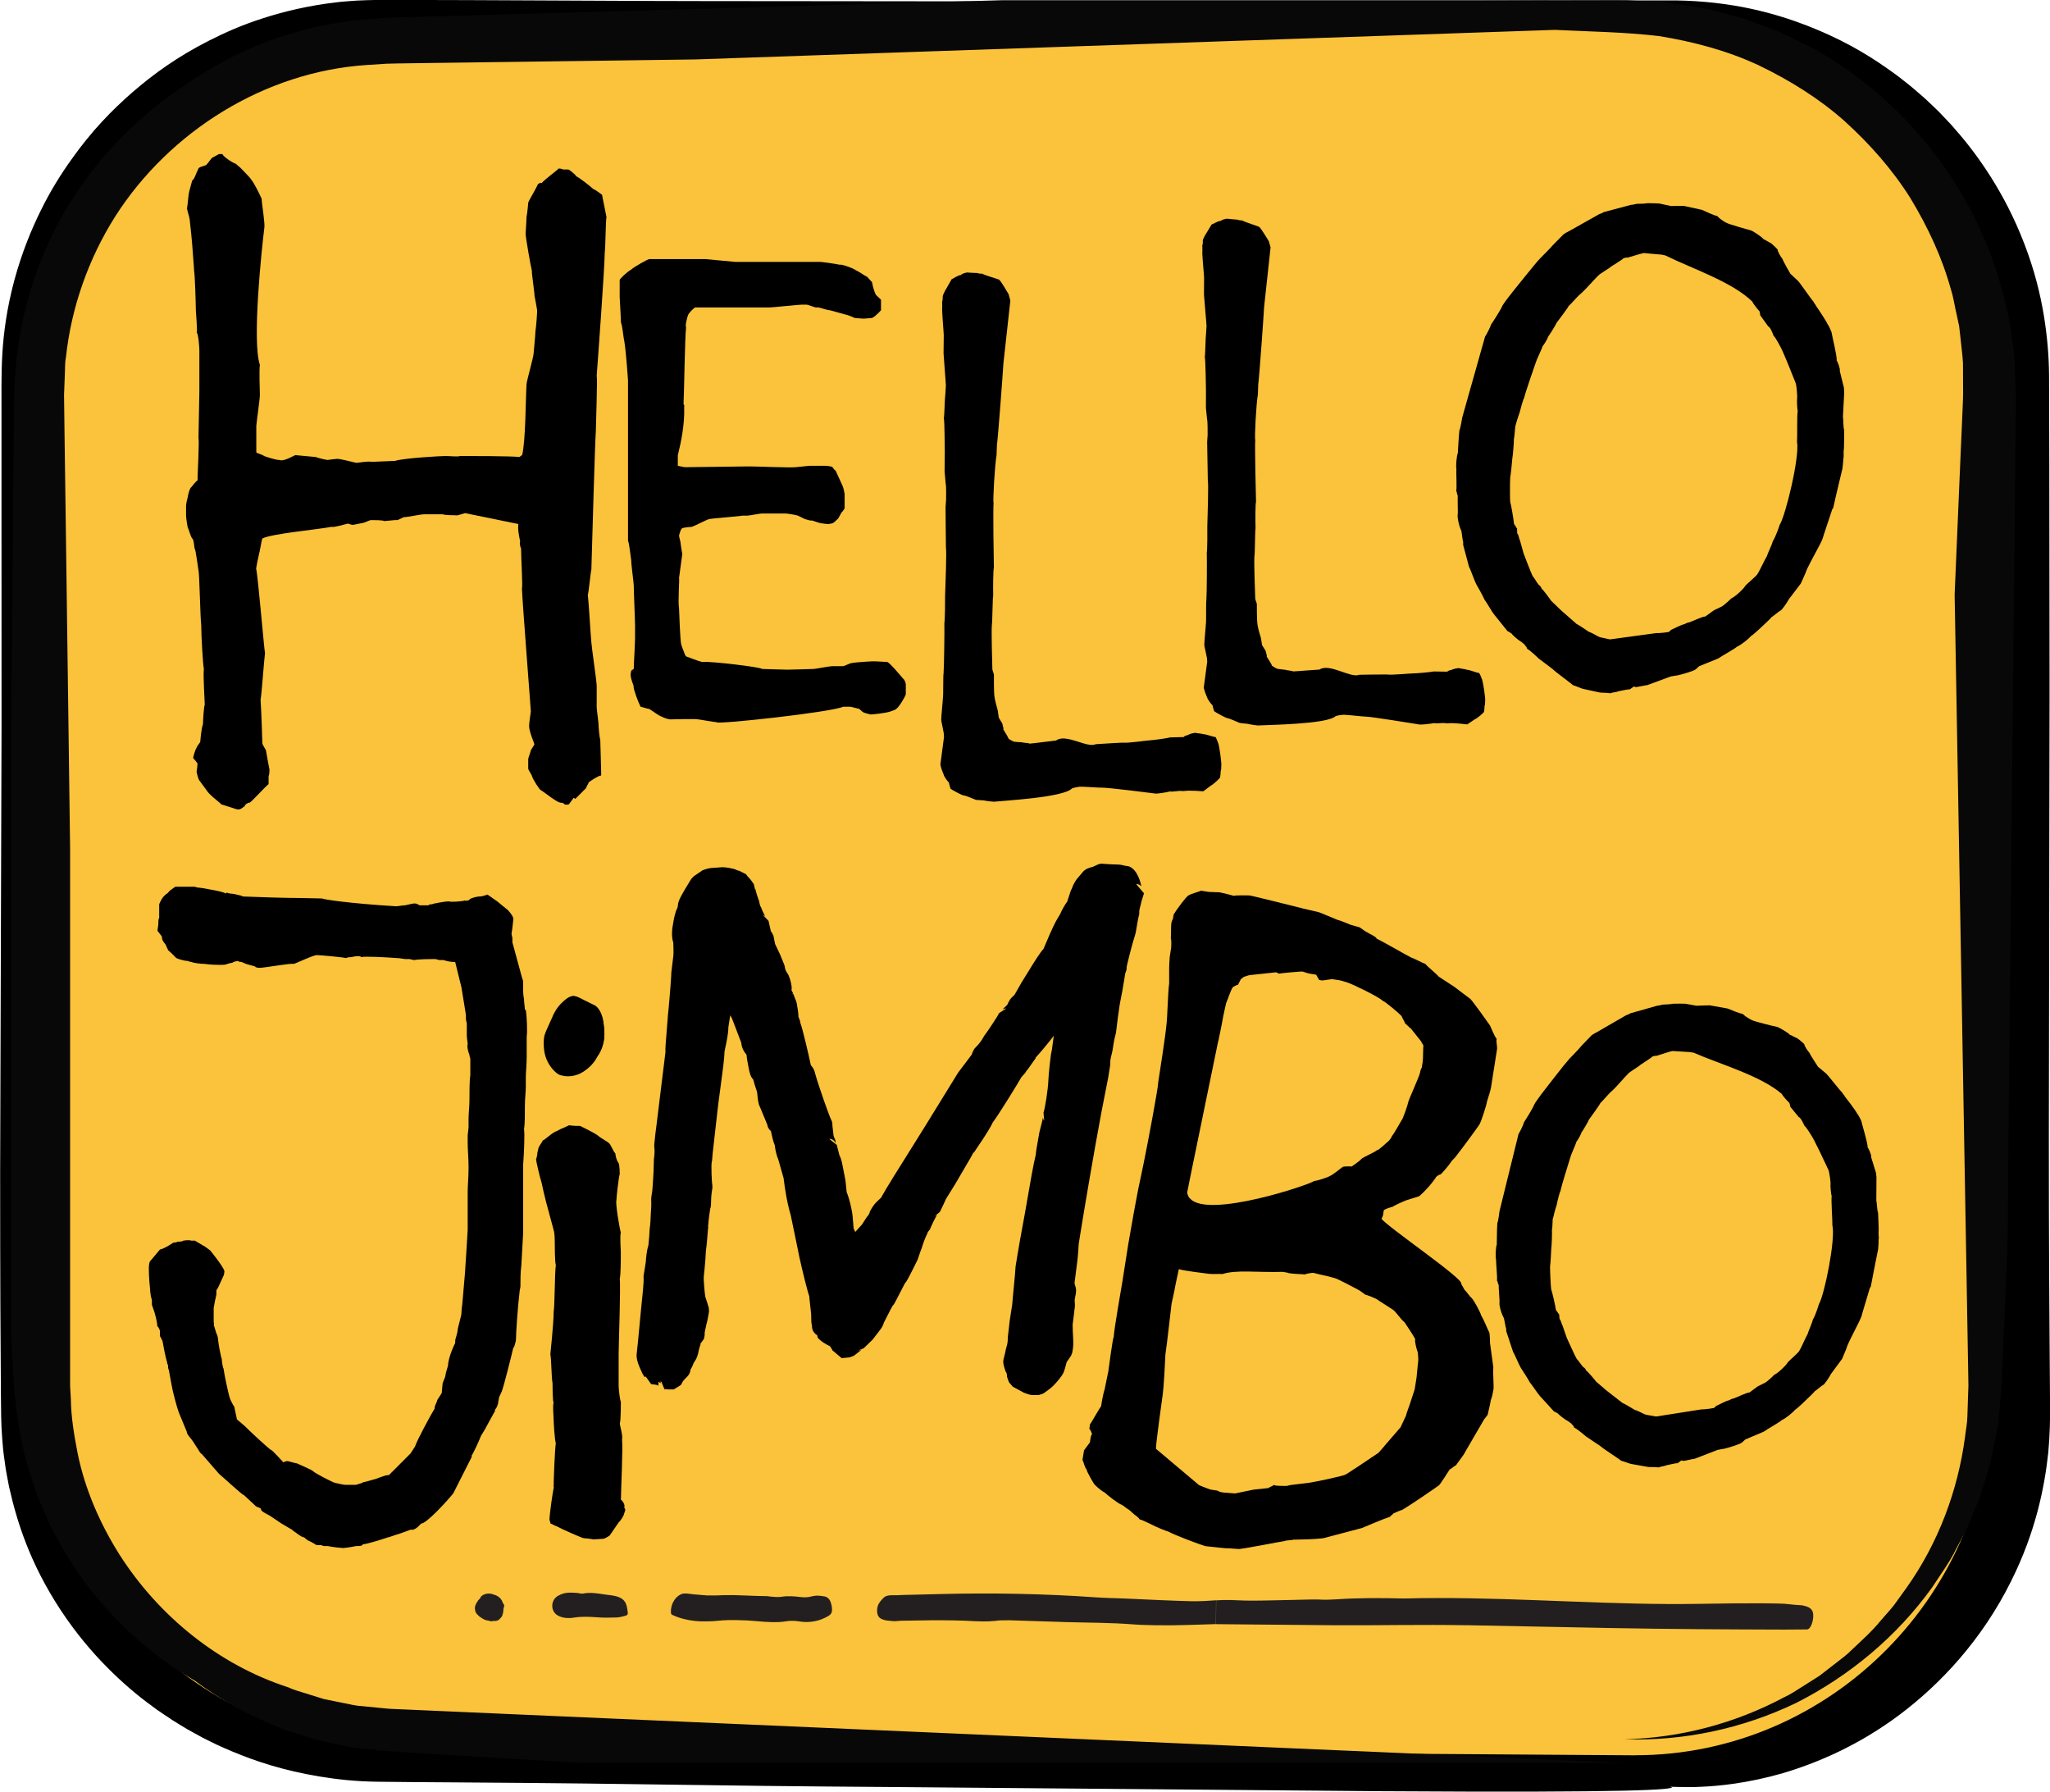
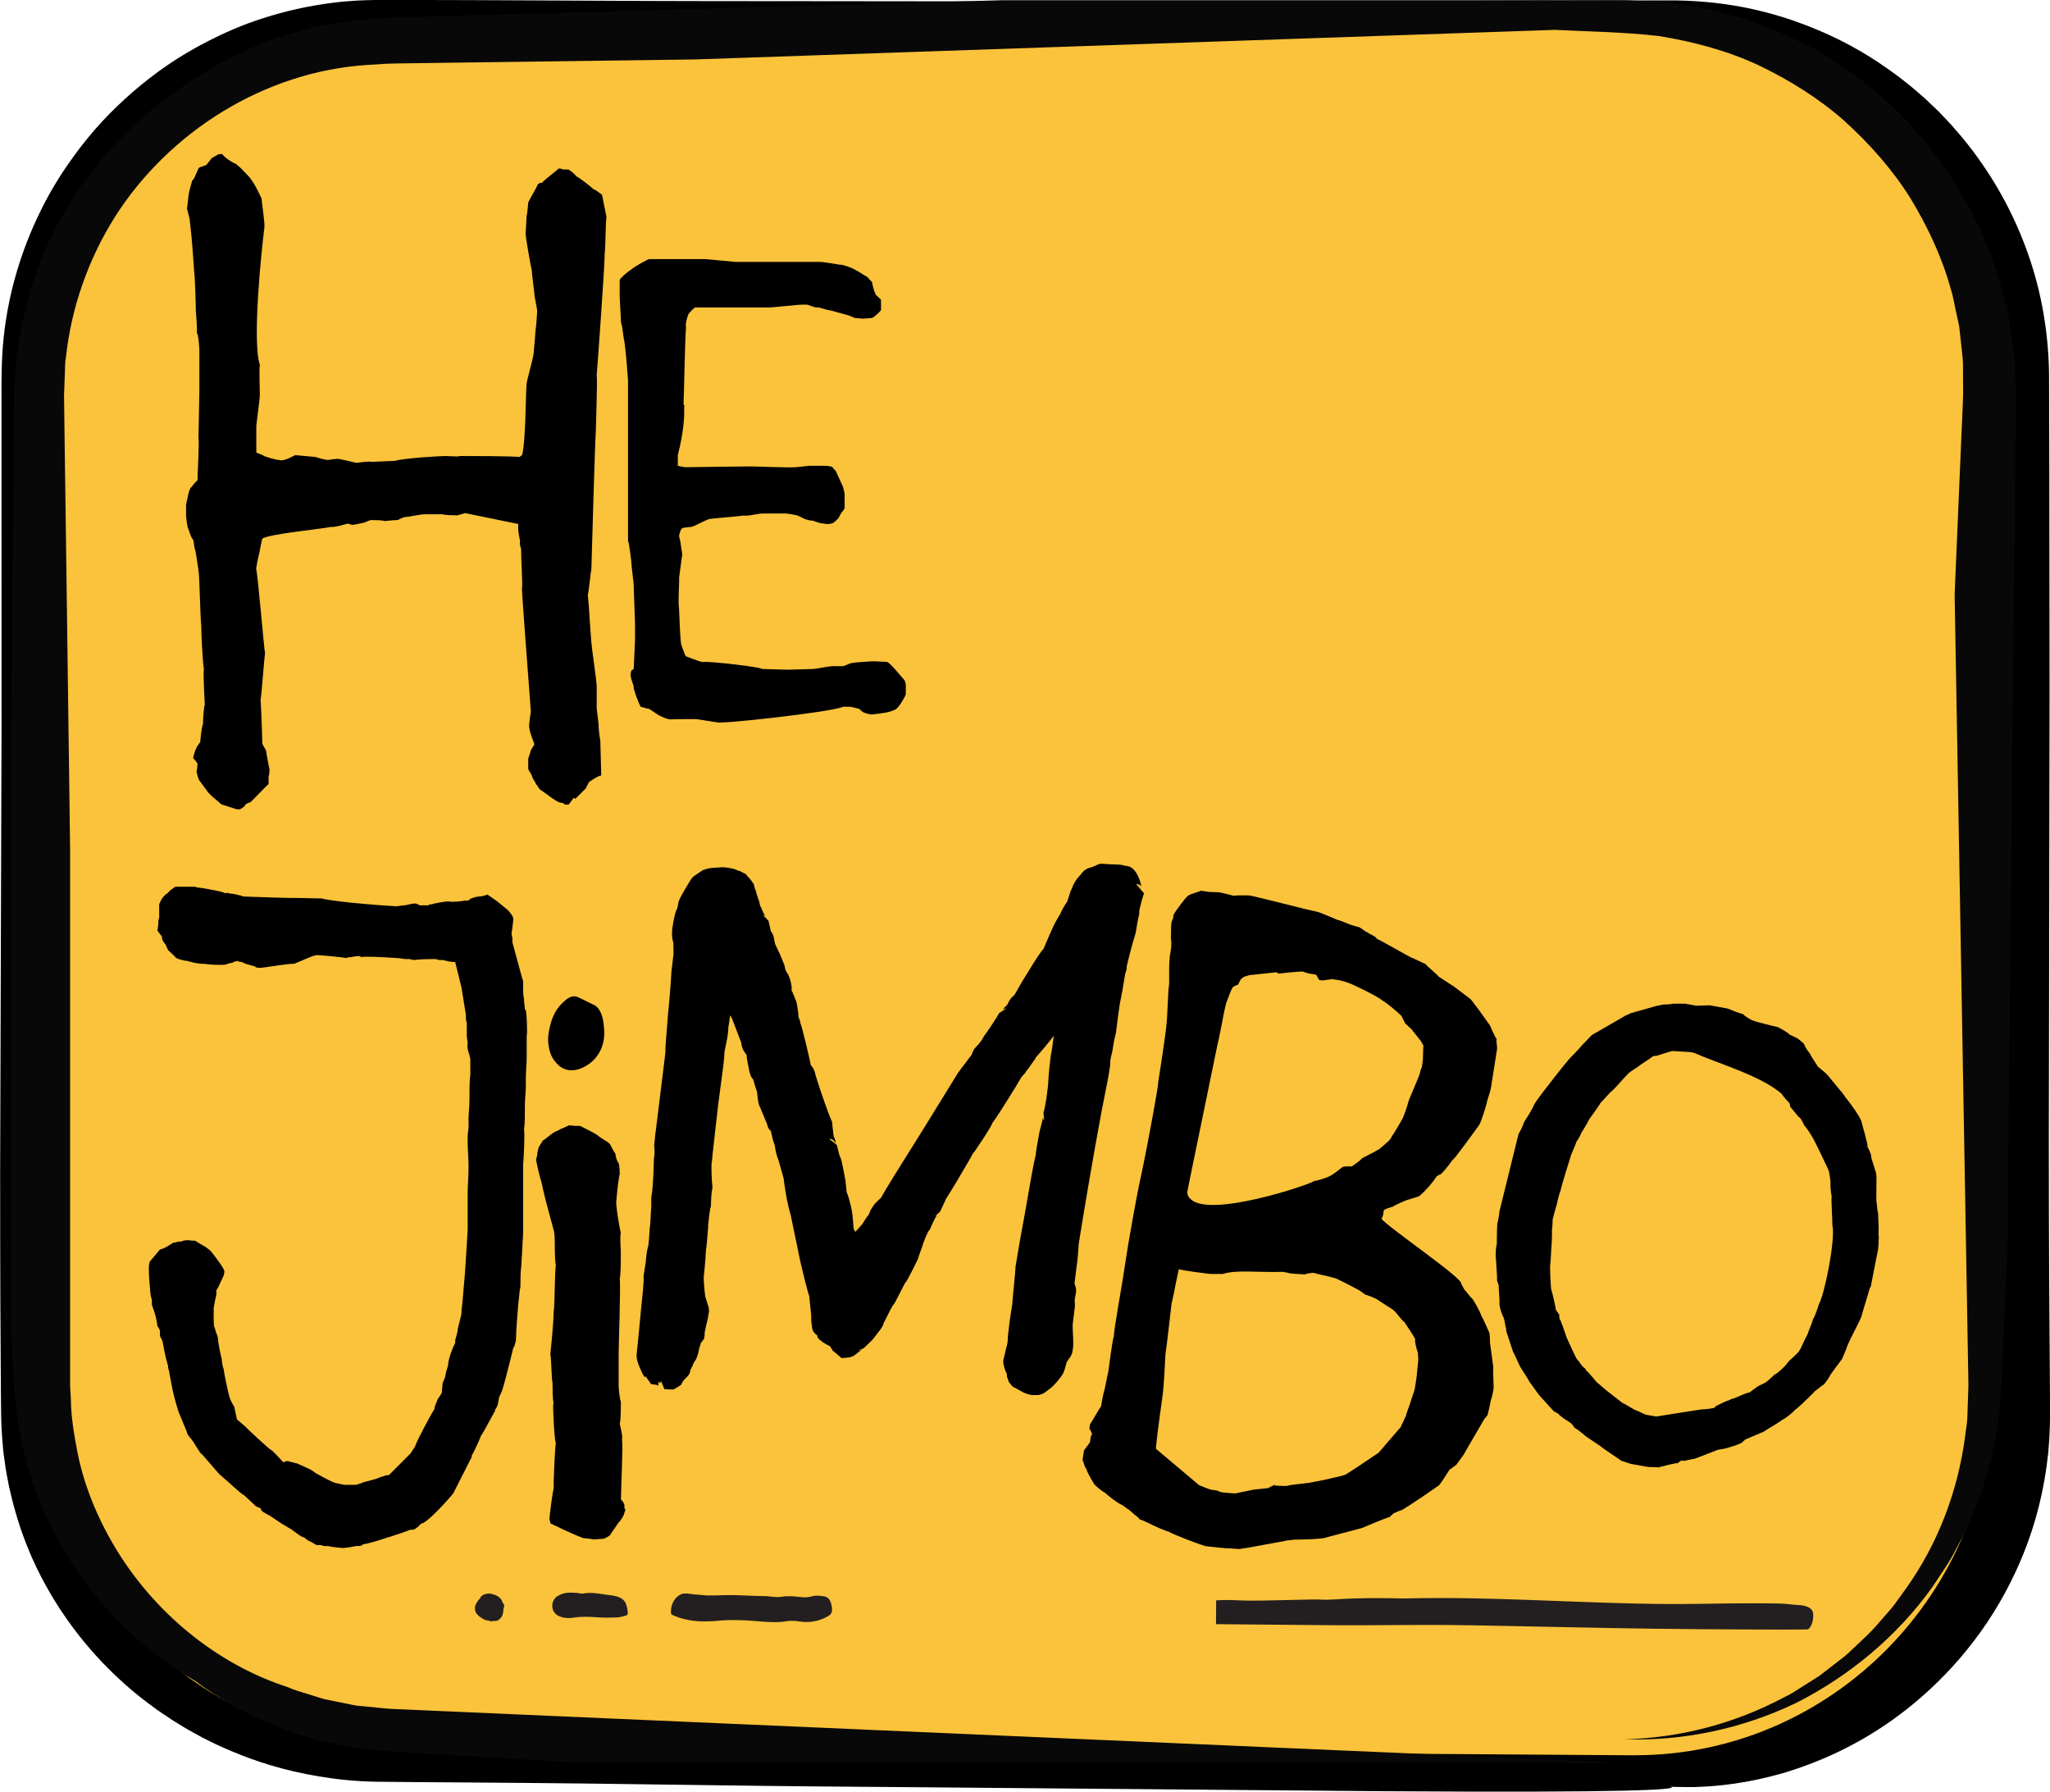
<svg xmlns="http://www.w3.org/2000/svg" data-id="Layer_2" data-name="Layer 2" viewBox="0 0 395.99 346.04">
  <defs>
    <style>
      .cls-1 {
        fill: #231f20;
      }

      .cls-2 {
        fill: #090808;
      }

      .cls-3 {
        fill: #fbc33b;
      }
    </style>
  </defs>
  <g id="Layer_1-2" data-name="Layer 1">
    <g>
      <g>
        <path d="M322.94,345.07l-248.79-1.69c-39.65,0-73.11-30.76-73.11-70.41V72.93C1.03,33.28,33.47.84,73.12.84h249.81c39.65,0,72.1,32.44,72.1,72.1v200.05c0,39.65-32.44,72.1-72.1,72.1" />
        <path d="M384.85,307.29c5.17-9.28,7.17-17.37,8.25-24.21.53-3.44.71-6.62.78-9.65.03-3.07.05-6,.08-8.92.09-11.69.18-23.38.18-44.94,0-43.09.33-43.09.33-86.18,0-21.53-.07-32.3-.13-43.07-.03-5.38-.06-10.77-.09-17.49-.13-6.62-.81-14.74-4.54-24.74-1.88-4.98-4.06-9.13-6.25-12.67-2.18-3.55-4.43-6.45-6.6-8.98-4.35-5.05-8.43-8.55-12.75-11.67-4.34-3.08-8.97-5.83-15.17-8.3-3.09-1.24-6.59-2.4-10.67-3.28-4.07-.9-8.72-1.56-14.05-1.66-43.06-.07-43.07.15-86.15.13q-43.1-.07-86.2-.15c-21.56.03-32.34.04-43.12.05-5.39.01-10.78.02-17.52.04-3.37,0-7.07,0-11.29.01-2.11,0-4.34,0-6.72,0-1.18.03-2.39.06-3.64.09-1.25.1-2.54.2-3.86.3-10.62,1.17-18.22,4.12-24.18,7.03-5.95,3-10.39,6.04-14.46,9.48-1.01.87-2.03,1.73-3,2.68-.49.47-.98.94-1.48,1.42-.48.5-.96,1-1.45,1.51-1.01,1-1.92,2.14-2.93,3.28-.49.58-.96,1.2-1.46,1.82-.5.62-1,1.26-1.47,1.95-1.99,2.68-3.94,5.81-5.85,9.52-1.89,3.72-3.71,8.05-5.15,13.2-1.43,5.15-2.11,9.8-2.4,13.96-.28,4.15-.16,7.86-.17,11.23.03,6.74.06,12.13.09,17.52.06,10.78.13,21.56.13,43.12,0,43.11-.42,43.11-.42,86.22.01,21.56.02,32.34.02,43.12,0,1.35,0,2.69,0,4.06.05,1.36.04,2.74.15,4.16.13,1.42.19,2.88.43,4.39.11.76.19,1.53.32,2.32.15.78.3,1.58.45,2.41,1.35,6.52,3.73,14.36,9.51,23.4,2.92,4.49,5.96,8.09,8.88,11.08,2.92,3,5.76,5.37,8.45,7.35,5.37,4,10.16,6.5,15.07,8.63,4.93,2.07,10.06,3.76,16.66,4.88,3.3.58,6.97.98,11.15,1.05,4.19.08,8.93.07,14.32.12,43.18.19,45.66.2,88.84.39,43.18.29,48.87-.04,92.05.25,24.79.17,38.57.47,46.16.79,7.59.31,8.98.64,8.98.84,0,.21-1.6.48-9.39.66-7.79.18-21.78.26-46.57.1-43.11-.37-50.55-.43-93.66-.8-43.09-.29-43.01-.62-86.1-.91-5.39-.05-10.08-.05-14.31-.12-4.24-.05-7.97-.47-11.32-1.03-6.7-1.13-11.93-2.79-16.93-4.89-1.25-.53-2.5-1.07-3.73-1.69-.62-.31-1.25-.6-1.87-.93-.62-.34-1.24-.68-1.87-1.03-1.28-.66-2.52-1.5-3.85-2.29-.64-.43-1.3-.87-1.97-1.32-.68-.44-1.36-.92-2.03-1.44-2.75-1.99-5.62-4.41-8.61-7.42-2.99-3.01-6.09-6.65-9.09-11.2-5.98-9.14-8.42-17.13-9.91-23.74-.32-1.67-.65-3.26-.83-4.8-.1-.77-.23-1.52-.3-2.27-.06-.75-.13-1.48-.19-2.2-.23-2.89-.23-5.62-.25-8.3-.08-10.78-.15-21.55-.15-43.11q.14-43.08.27-86.16c0-21.55,0-32.33-.01-43.1,0-5.39,0-10.78,0-17.51.02-3.37-.08-7.06.16-11.33.26-4.24.91-8.99,2.33-14.25,1.43-5.26,3.24-9.7,5.13-13.51,1.88-3.82,3.89-7,5.87-9.77,3.94-5.56,7.78-9.49,11.88-13.07,4.13-3.55,8.58-6.77,14.65-9.87,3.04-1.54,6.47-3.08,10.53-4.37,4.05-1.3,8.71-2.43,14.13-3.06,1.35-.18,2.67-.23,3.95-.34,1.28-.08,2.52-.08,3.72-.12,2.38,0,4.61,0,6.72,0,4.21,0,7.92.02,11.29.03,6.74.03,12.13.06,17.52.08,10.78.06,21.56.12,43.12.12q43.12.04,86.24.09c43.11,0,43.1-.27,86.23-.23,10.91.18,18.94,2.43,25.27,4.85,6.35,2.48,11.12,5.19,15.57,8.32,1.11.78,2.22,1.58,3.29,2.45,1.1.84,2.16,1.76,3.25,2.71,1.11.93,2.14,2.01,3.28,3.06,1.06,1.14,2.23,2.26,3.31,3.57,2.26,2.55,4.54,5.53,6.82,9.12,2.27,3.6,4.52,7.82,6.48,12.91,1.96,5.09,3.1,9.75,3.79,13.95.68,4.2.96,7.95.99,11.36.02,6.74.03,12.14.05,17.54.01,10.79.02,21.58.05,43.15q-.07,43.18-.14,86.37c0,21.59.09,32.47.17,43.35.02,2.72.04,5.44.06,8.33.04,2.88-.03,6.01-.34,9.42-.37,3.42-.97,7.16-2.06,11.3-1.1,4.14-2.7,8.7-5.15,13.59-5.62,11.29-13.6,19.81-21.54,25.76-7.99,5.98-16.01,9.34-22.66,11.31-6.71,1.9-12.11,2.44-15.74,2.59-1.82.11-3.21.04-4.14.01-.93-.04-1.41-.08-1.41-.13,0-.05.42-.12,1.26-.2.83-.1,2.08-.13,3.72-.35,3.27-.34,8.16-1,14.31-2.87,3.08-.9,6.45-2.17,10.02-3.86,3.57-1.69,7.36-3.82,11.17-6.54,7.61-5.42,15.48-13.21,21.43-23.88Z" />
      </g>
      <g>
        <path class="cls-3" d="M315.85,339.01l-237.8-1.63c-37.9,0-69.88-29.79-69.88-68.2V75.4C8.17,37,39.18,5.57,77.08,5.57h238.77c37.9,0,68.91,31.43,68.91,69.83v193.77c0,38.41-31.01,69.83-68.91,69.83" />
        <path d="M37.31,146.41c0-.19.34-1.5.69-2.06,0-.19.69-.94.69-1.13,0,0,.17-2.44.52-3.38,0-.75.17-3.37.34-3.75,0-.75-.34-5.63-.17-6.94-.17-.56-.51-6.38-.51-8.44-.17-1.13-.35-9.94-.52-10.5-.17-.94-.51-3.75-.69-4.13-.17-.19-.17-1.88-.52-2.07-.34-.37-.68-1.87-.86-2.06-.17-.75-.34-2.06-.34-2.44v-1.88c0-.37.34-1.69.34-1.69,0-.19.34-1.69.69-1.87,0,0,1.03-1.31,1.2-1.31v-.75c0-.56.34-6.75.17-7.5,0-.75.17-7.88.17-9v-7.88c0-.37-.17-3.19-.51-3.37.17-.37-.17-3.94-.17-4.31,0-.94-.17-6.94-.34-7.69,0-.56-.35-4.5-.35-4.88,0-.19-.34-3.75-.51-5.06,0-.19-.51-1.87-.51-2.06,0,0,.17-1.13.17-1.31s.17-1.5.17-1.5c0-.19.51-2.06.68-2.63.35,0,.86-1.69,1.03-1.87,0,0,.17-.57.34-.57.17-.19,1.2-.37,1.38-.56l1.03-1.31,1.37-.75h.69c0,.37,1.89,1.69,2.58,1.87.17.19.86.75.86.75.34.38,2.06,2.07,2.06,2.25.68.75,1.89,3.37,2.06,3.75,0,.75.69,4.88.52,5.63-.52,4.13-2.4,21.95-.86,26.45-.17.93,0,5.25,0,5.81,0,.75-.69,5.63-.69,6v5.07c0,.19,1.03.37,1.55.75,0,0,2.06.75,2.92.75.86.37,2.92-.94,3.09-.94l3.95.37c.34.19,2.06.56,2.23.56s1.38-.19,1.72-.19c.34-.19,3.6.75,3.95.75.17,0,2.23-.37,2.92-.19.34,0,3.95-.19,4.46-.19,1.89-.56,8.93-.94,9.79-.94.69,0,2.41.19,2.75,0,1.72,0,9.79,0,11.5.19l.51-.37c.69-2.44.69-11.25.86-13.69,0-.56,1.37-5.25,1.37-6,0-.19.34-3.38.34-4.13.17-1.13.34-3.56.34-4.13,0,0-.34-2.06-.51-2.81,0-.75-.52-3.94-.52-4.88-.17-.56-1.2-6.38-1.2-7.13,0-.19.17-2.44.17-3.19.17-.75.34-2.81.34-2.81,0-.19,1.37-2.44,1.89-3.57,0,0,.51-.37.69-.19.86-.94,3.26-2.63,3.26-2.81,0,0,.69,0,.86.19h1.03c.17,0,1.37.94,1.54,1.31.52.19,2.92,2.07,3.26,2.44.52.19,1.72,1.13,1.72,1.13l.86,4.31c-.17.75-.17,5.44-.34,6.94,0,2.63-1.37,21.38-1.55,23.63.17.94-.17,9.94-.17,10.88-.17,2.06-.69,21.01-.86,26.63-.17.56-.51,4.5-.69,4.88.17,1.13.52,7.5.69,9.19,0,.56,1.03,7.5,1.03,8.44v4.13c0,.38.35,2.81.35,3.19,0,.56.17,2.63.34,3,0,.56.17,5.63.17,6.19v.75c-.51,0-1.89.94-2.4,1.31,0,.19-.52.94-.52,1.13l-2.06,2.06-.34-.19c-.17.19-.86,1.31-1.03,1.31h-.69c-.17-.37-.69-.37-.86-.37-.86-.19-3.09-2.06-3.78-2.44-.17,0-1.54-2.06-1.72-2.81-.17-.38-.69-1.13-.69-1.31v-1.88c0-.19.51-1.5.51-1.69l.69-1.13c0-.19-1.03-2.44-1.03-3.56,0-.56.34-2.81.34-2.81-.17-2.63-1.54-19.88-1.72-23.63.17-.75-.17-5.81-.17-7.88-.17-.19-.34-1.13-.17-1.31-.17-.75-.52-2.44-.35-3.37l-10.13-2.07c-.17-.19-1.54.56-2.06.38-.17,0-2.06,0-2.4-.19h-3.61c-.69,0-3.26.56-3.95.56l-1.2.56h-.52c-.17,0-1.72.19-2.06.19-.17-.19-2.06-.19-2.58-.19-.17,0-1.37.56-1.54.56s-1.72.37-2.06.37c0,0-1.03-.37-1.03-.19-.17,0-2.58.75-2.92.56-3.09.57-11.5,1.31-13.39,2.25-.17.38-.51,2.63-.69,3.19-.17.75-.52,2.44-.52,2.62.35,1.31,1.55,15.76,1.72,16.32-.17,1.13-.69,8.44-.86,9,.17,2.44.34,8.25.34,8.44s.69,1.31.69,1.31c.17,1.13.69,3.75.69,3.75,0,.19,0,.94-.17,1.31v1.5c-.51.37-3.09,3.19-3.6,3.56-.34,0-1.03.37-1.03.75-.17,0-.69.57-1.03.57h-.35c-.17,0-.68-.19-.68-.19-.69-.19-2.23-.75-2.41-.75-.51-.56-2.4-1.87-2.92-2.81l-1.38-1.87c-.17-.19-.51-1.5-.51-1.69,0,0,.17-.94.17-1.5,0-.19-.86-1.13-.86-1.13" />
        <path d="M122.42,132.57c-.12-.27-.49-1.49-.49-1.49,0-.14-.12-.41-.12-.81,0-.14.12-.68.12-.68,0-.14.37-.27.49-.41,0-.81.25-5.01.25-5.82v-2.57c0-1.08-.25-6.49-.25-7.71,0-.54-.49-3.92-.49-4.87-.12-.68-.37-3.25-.62-3.79v-30.98s-.37-5.55-.74-7.71c-.12-.27-.37-3.11-.62-3.38,0-.95-.25-4.46-.25-5v-3.25c0-.27,1.48-1.62,2.22-2.03.74-.68,3.33-2.03,3.45-2.03h10.86l5.8.54h16.41c.37,0,3.21.41,3.7.54h.25c.49,0,2.34.67,2.72.95l.99.54c.37.27,1.23.81,1.36.81l.99,1.08c0,.14.25,1.22.37,1.49,0,.14.37.95.37.95l.99.95v2.03c-.12.14-.74.81-.99.95,0,.14-.74.54-.74.54-.25,0-1.23.13-1.73.13-.25,0-1.48-.13-1.61-.13,0,0-1.23-.54-1.36-.54l-3.45-.95c-.49,0-1.98-.54-2.22-.54h-.49c-.12,0-1.61-.54-1.73-.54h-.99c-.62,0-5.68.54-6.17.54h-14.44c-.25.13-1.23,1.08-1.36,1.49-.12.27-.62,2.16-.37,2.3-.25,2.3-.37,12.58-.49,14.75,0,.41.25.27.12.68.12,3.38-.62,6.9-1.23,9.33v2.03c.12,0,1.11.27,1.36.27h.49c1.11,0,9.87-.14,11.11-.14h1.36c1.23,0,7.28.27,8.51.14.25,0,2.34-.27,2.72-.27h2.96c.25,0,1.36.13,1.36.27.12.14.37.54.62.68l1.36,2.98c.12.27.37,1.35.37,1.49v2.71c0,.27-.37.54-.37.68-.25,0-.74,1.35-.99,1.49-.12.14-.86.81-.99.81,0,0-.62.14-.86.14-.37,0-1.23-.14-1.23-.14-.37,0-1.73-.54-1.85-.54h-.37l-.99-.27-1.36-.67c-.37-.14-2.1-.41-2.22-.41h-4.82c-.25,0-2.47.41-2.72.41h-.99c-.49.13-6.05.54-6.42.67-.24,0-2.84,1.35-3.33,1.49-.12,0-1.61.13-1.85.27-.12,0-.37.54-.37.54,0,.14-.25.68-.25.95,0,.14.25,1.08.25,1.08,0,.14.25,1.76.37,2.43,0,.14-.62,4.46-.62,4.6.12.14-.25,4.47,0,5.95,0,.67.25,6.09.37,6.63,0,.27.37,1.22.49,1.49.12.27.25.81.49,1.08.37.14,2.47.95,3.08,1.08h.49c1.11-.13,10.73.95,11.11,1.35.37,0,3.7.14,4.94.14s4.82-.14,5.06-.14,3.09-.54,3.58-.54h2.1c.12,0,1.36-.54,1.36-.54.49-.14,2.1-.27,2.34-.27,0,0,1.6-.13,2.34-.13.49,0,1.97.13,2.47.13.62.27,2.72,2.84,3.09,3.25.24.14.49.81.49,1.08v1.89c-.12.54-1.36,2.57-1.85,2.84,0,.13-.86.41-1.23.54-.87.27-3.21.54-3.71.54,0,0-1.35-.27-1.6-.54l-.62-.54c-.12,0-1.48-.41-1.73-.41h-1.36c-2.34,1.08-24.93,3.52-24.44,2.98-.49,0-3.33-.54-3.58-.54-.49-.14-4.81,0-5.43,0-.37,0-1.48-.41-1.6-.54-.37,0-2.1-1.35-2.47-1.49-.25,0-1.48-.41-1.61-.41-.37-.67-1.36-3.24-1.36-3.92" />
-         <path d="M182.33,142.22c.13-.46-.64-3.2-.51-3.36-.01-.46.32-3.68.31-3.99.12-.46.02-4.29.14-4.91.1-1.38.19-8.28.15-9.66.13-.46.15-4.75.14-5.21.08-2.15.32-8.74.16-9.35-.03-.92-.06-7.2-.07-7.81,0-.31.11-1.23.1-1.38,0-.46.06-2.76-.09-3.21-.01-.46-.19-1.99-.2-2.29,0-.31.05-3.22.04-3.68-.02-.61-.03-6.13-.18-6.58.12-.62.17-3.99.29-4.76,0-.15.1-1.38.1-1.53-.02-.77-.43-5.66-.45-6.27-.01-.46.05-3.22.04-3.53-.02-.76-.41-4.89-.29-5.51l-.02-.92c.13-.31.11-.92.11-1.07,0-.15.52-1.24.66-1.4l1.06-1.87c.14,0,1.22-.8,1.78-.81.27-.32,1.09-.49,1.23-.49,0,0,1.53.11,1.95.1.28.15.97.13.97.13.42.3,2.94,1,3.22,1.14.42.29,1.59,2.41,1.88,2.86,0,.15.31,1.06.31,1.22l-1.34,12.14c-.09,1.69-1.01,13.97-1.24,15.66,0,0-.09,1.84-.08,1.99-.36,2.16-.73,8.76-.58,9.36-.11,1.08.02,11.19.06,12.41-.13.31-.17,3.83-.13,5.37-.13.46-.14,5.06-.26,5.68-.11,1.23.07,7.81.1,8.58,0,.15.3.91.3,1.06,0,.15-.04,3.53.12,4.29,0,.31.48,2.13.62,2.59,0,.15.17,1.07.17,1.22,0,.31.72,1.21.73,1.36,0,.31.3.91.17,1.07.29.45,1.01,1.66,1.02,1.81,0,0,.85.59,1.13.58,0,0,1.11.12,1.39.11.42.14,1.39.11,1.53.26.55-.01,4.7-.58,5.12-.6,1.9-1.43,6,1.52,7.65.71.14,0,3.88-.26,5.26-.3.97.13,4.56-.43,5.26-.45.56-.02,3.32-.4,3.87-.56l2.63-.07c.13-.31.83-.33.96-.48.27-.16,1.1-.34,1.24-.34,0,0,.7.13.84.13.28,0,.7.13.7.13.55-.02,1.96.56,2.38.55.14.15.44.91.59,1.36.15.45.66,3.81.53,4.28,0,0,.02.77-.11.92.01.46-.11,1.23-.11,1.23,0,.15-1.35,1.41-1.76,1.58l-1.49,1.12c-.14,0-2.64-.24-3.75-.05h-.41c-.28-.14-1.94.22-2.22.07-.69.17-2.76.54-3.04.39-.97-.13-9.04-1.14-10.01-1.11-.69.02-3.47-.21-4.44-.19-.14,0-1.24.19-1.52.35-1.62,1.73-13.25,2.35-15.05,2.55-.14,0-1.39-.12-1.95-.25-.28,0-1.53-.11-1.53-.11-.42-.14-1.96-.86-2.38-.85-.56-.14-2.39-1.16-2.53-1.31,0,0-.31-1.06-.31-1.22-.14,0-1-1.2-1.01-1.51-.15-.3-.74-1.82-.61-2.13l.69-5.23Z" />
-         <path d="M233.17,127.65c.12-.44-.66-3.08-.53-3.23-.02-.44.29-3.51.28-3.8.12-.44,0-4.09.11-4.68.09-1.32.13-7.9.08-9.22.12-.44.12-4.53.1-4.97.06-2.05.26-8.34.1-8.93-.03-.88-.11-6.88-.13-7.47,0-.29.1-1.17.09-1.32-.02-.44.04-2.63-.11-3.07-.02-.44-.21-1.91-.22-2.2-.01-.29.03-3.07.01-3.51-.02-.59-.07-5.86-.23-6.3.12-.58.14-3.8.25-4.53,0-.15.09-1.32.09-1.46-.02-.73-.47-5.42-.49-6.01-.01-.44.03-3.07.02-3.37-.02-.73-.45-4.69-.32-5.27l-.03-.88c.13-.29.11-.88.1-1.02,0-.15.51-1.16.65-1.31l1.05-1.74c.14,0,1.22-.71,1.78-.7.27-.29,1.09-.42,1.23-.42,0,0,1.53.17,1.95.18.28.15.97.16.97.16.43.3,2.95,1.07,3.23,1.22.43.3,1.61,2.37,1.91,2.81,0,.15.31,1.03.32,1.17l-1.25,11.54c-.08,1.61-.91,13.3-1.13,14.91,0,0-.07,1.75-.07,1.9-.34,2.04-.67,8.33-.51,8.92-.11,1.02.11,10.69.15,11.86-.13.29-.15,3.66-.09,5.12-.12.44-.1,4.83-.22,5.41-.1,1.17.13,7.47.16,8.2,0,.15.31.88.31,1.03,0,.15-.02,3.36.15,4.1.01.29.49,2.06.65,2.5,0,.15.18,1.03.18,1.17.01.29.74,1.18.74,1.33,0,.29.31.88.18,1.03.29.45,1.03,1.63,1.03,1.78,0,0,.85.6,1.13.6,0,0,1.12.16,1.39.17.42.15,1.39.17,1.54.32.55,0,4.7-.36,5.12-.36,1.89-1.29,6.02,1.71,7.66,1.01.14,0,3.88-.08,5.27-.06.97.16,4.56-.22,5.26-.21.55,0,3.32-.24,3.87-.37l2.64.04c.13-.29.82-.28.96-.42.27-.14,1.1-.28,1.24-.27,0,0,.7.16.84.16.28,0,.7.16.7.16.55,0,1.96.62,2.38.62.14.15.45.88.6,1.33.15.44.69,3.67.56,4.11,0,0,.03.73-.11.88.02.44-.1,1.17-.1,1.17,0,.15-1.34,1.3-1.75,1.44l-1.49,1c-.14,0-2.65-.34-3.75-.21h-.41c-.28-.16-1.94.11-2.22-.04-.69.13-2.76.39-3.04.24-.98-.16-9.06-1.47-10.04-1.48-.69-.01-3.48-.35-4.45-.37-.14,0-1.24.13-1.52.27-1.61,1.58-13.25,1.68-15.05,1.8-.14,0-1.39-.17-1.95-.32-.28,0-1.53-.17-1.53-.17-.42-.15-1.98-.91-2.39-.92-.56-.16-2.4-1.21-2.55-1.36,0,0-.31-1.03-.32-1.18-.14,0-1.01-1.19-1.02-1.48-.15-.29-.76-1.77-.63-2.06l.66-4.97Z" />
-         <path d="M331.58,41.64c.12.02.53.54.65.57.21.19,1.1.81,1.35.86.34.22,4.32,1.37,4.69,1.45.24.05,2.27,1.35,2.34,1.65.24.06,1.14.67,1.38.73.12.03,1.29,1.14,1.39,1.3-.06.27.59,1.41.9,1.76.15.46,1.36,2.57,1.55,2.9l1.39,1.3c.34.22,2.66,3.71,3.09,4.09-.03.14.49.68.47.81.49.68,2.04,3.01,2.29,3.63.22.19.62,1.27.71,1.44.1.74,1.14,4.81.99,5.49.12.02.78,1.74.6,1.98l.82,3.31c-.03.14.07.87.04,1.01l-.24,4.65c.1.16.05,2.15.24,2.47-.03.71.02,3.42-.09,3.97-.06.27.07,1.44-.08,1.55.03.44-.17,1.96-.17,1.96-.09.41-1.25,5.14-1.72,7.32l-.06.27-.18.24c-.42,1.33-1.79,5.31-1.88,5.72-.06.27-1.14,2.31-1.36,2.69-.21.38-1.72,3.19-1.81,3.59-.06.27-.99,2.21-1.02,2.34l-2.33,3.06c-.24.52-1.36,2.12-1.64,2.21-.27.08-1.55,1.23-1.67,1.2-.03.14-1.15,1.18-1.15,1.18-.49.46-2.43,2.32-2.85,2.51-.36.49-2.07,1.83-2.62,2-.49.46-3.11,1.89-3.71,2.33l-3.66,1.48-.64.58c-.33.35-2.93,1.07-3.6,1.21-.12-.02-1.07.19-1.19.17l-4.6,1.7c-.12-.02-1.74.33-2.14.39l-.49-.11-.76.55c-.37-.08-2.14.39-2.26.36-.03.14-1.07.19-1.49.39-.61-.13-1.78-.1-2.02-.15l-3.31-.72c-.24-.05-1.53-.62-1.9-.7-.31-.35-3.2-2.4-3.94-3.13l-2.65-2c-.21-.19-1.48-1.46-2.28-1.92.06-.27-.49-.68-.46-.81-.12-.03-.65-.57-.77-.59-.46-.24-1.75-1.38-1.73-1.52-.12-.02-.55-.41-.8-.46l-2.63-3.28c-.31-.35-1.42-2.3-1.82-2.82-.25-.62-1.36-2.58-1.55-2.9-.37-.65-1.15-2.96-1.44-3.44l-1.13-4.23v-.57c-.1-.16-.26-1.76-.33-2.06l-.25-.62c-.25-.62-.57-2.12-.48-2.53.09-.41-.06-3.28.03-3.69-.12-.03-.19-.9-.31-.92.15-.68-.03-3.42.03-4.26-.13-.6.07-2.69.28-3.07,0,0,.16-3.1.3-4.35.27-.65.53-2.45.53-2.45l4.43-15.7c.18-.24,1.03-1.77,1.14-2.31.18-.24,1.91-2.86,2.21-3.65.42-.76,2.18-2.94,2.18-2.94.7-.84,4.06-5.1,5.06-6.16.33-.35,2.12-2.1,2.49-2.59l1.97-1.99c.18-.24,1.19-.74,1.19-.74l5.85-3.29s.55-.16.85-.38l5.31-1.41c.12.03.79-.11,1.07-.19.12.03,1.8-.03,2.08-.12.64,0,2.17.04,2.29.07l2.21.48s2.45-.04,2.57-.01l3.43.75c.46.24,2.46,1.1,2.82,1.18M292.69,82.46c-.03.14-.11,1.69-.26,2.37.03.43-.19,3.23-.31,3.78-.05.84-.31,3.21-.4,3.62-.06.84-.06,4.4,0,4.7.16.46.67,3.42.74,4.29.12.03.47.81.59.84-.03.14.04,1.01.04,1.01.24.05.38,1.22.5,1.25l.72,2.58c.25.62,1.47,3.88,1.75,4.37.22.19.96,1.49,1.18,1.68,0,0,.55.41.49.68.34.22,1.82,2.25,1.91,2.41l1.91,1.84,3.02,2.65c.24.05,2.03,1.3,2.37,1.51.49.11,1.84.97,2.09,1.02l1.96.43,8.86-1.21c.77.02,2.48-.17,2.63-.28.03-.14.33-.36.33-.36.43-.19,2.01-.99,2.41-1.05.12.03.73-.41.98-.36.82-.25,2.56-1.15,3.2-1.16l1.67-1.2,1.43-.69c.28-.08,1.7-1.34,1.89-1.58.7-.28,2.46-1.89,2.7-2.4.36-.49,2.37-2.05,2.46-2.46.15-.11,1.35-2.7,1.75-3.32.09-.41.99-2.21,1.14-2.89.58-.87,1.29-2.99,1.32-3.13,1.18-1.88,3.91-13.25,3.36-16.07.09-.98-.04-5.13.14-5.95-.09-.16-.2-2.04-.11-2.44.06-.27-.11-2.44-.27-2.91-.5-1.25-2.4-6.07-2.96-7.05-.1-.16-.9-1.76-1.33-2.14-.15-.46-.66-1.71-1.02-1.79l-1.58-2.19c.06-.27-.13-.6-.1-.73-.22-.19-1.33-1.57-1.39-1.87-3.91-3.84-11.7-6.39-16.79-8.92l-.74-.16c-1.01-.08-3.28-.28-3.4-.31-.12-.03-2.05.55-3.15.88-.24-.05-.79.11-.79.11-.33.36-2.1,1.4-2.4,1.61-.49.46-2.38,1.48-2.59,1.86-.31.22-2.37,2.62-3.31,3.41-.46.33-2,2.13-2.31,2.35-.24.52-2.03,2.83-2.39,3.33-.06.27-1.24,2.15-1.6,2.64-.09.41-.88,1.66-1.03,1.77-.09.41-1.23,2.72-1.32,3.13-.36,1.06-2.04,5.82-2.27,6.91-.15.11-.75,2.26-.87,2.8-.3.79-.81,2.53-.87,2.8" />
        <path d="M336.57,195.8c.12.02.54.49.66.52.22.17,1.13.73,1.38.78.34.2,4.34,1.18,4.71,1.24.24.05,2.31,1.22,2.39,1.5.24.04,1.16.6,1.4.65.12.02,1.33,1.04,1.43,1.19-.04.26.65,1.31.97,1.64.17.43,1.47,2.39,1.66,2.7l1.43,1.19c.35.19,2.8,3.43,3.24,3.78-.02.13.52.62.49.75.52.63,2.16,2.79,2.43,3.37.22.17.67,1.18.77,1.34.13.69,1.34,4.51,1.22,5.15.12.02.85,1.61.68,1.85l.96,3.1c-.02.13.11.82.08.95l-.03,4.39c.1.15.15,2.03.34,2.33,0,.67.18,3.23.09,3.75-.05.26.14,1.36,0,1.46.05.41-.08,1.85-.08,1.85-.07.39-1,4.89-1.37,6.95l-.05.26-.17.24c-.36,1.27-1.54,5.06-1.61,5.44-.04.26-1.02,2.21-1.22,2.58-.19.36-1.56,3.05-1.62,3.44-.05.26-.88,2.11-.91,2.24l-2.17,2.94c-.22.49-1.25,2.04-1.52,2.13s-1.48,1.2-1.6,1.18c-.02.13-1.09,1.14-1.09,1.14-.46.45-2.3,2.25-2.71,2.45-.34.47-1.96,1.78-2.5,1.95-.46.45-2.99,1.86-3.57,2.29l-3.55,1.5-.6.56c-.32.34-2.85,1.09-3.51,1.24-.12-.02-1.05.21-1.17.19l-4.48,1.73c-.12-.02-1.71.36-2.1.42l-.49-.09-.73.54c-.37-.06-2.1.42-2.22.4-.02.13-1.05.21-1.46.41-.61-.11-1.76-.05-2-.09l-3.31-.59c-.25-.04-1.55-.54-1.91-.61-.32-.32-3.28-2.18-4.04-2.85l-2.71-1.82c-.22-.17-1.53-1.34-2.34-1.75.05-.26-.52-.63-.5-.76-.12-.02-.66-.52-.79-.54-.46-.22-1.8-1.25-1.77-1.38-.12-.02-.57-.37-.81-.41l-2.75-3.02c-.32-.32-1.51-2.14-1.93-2.61-.28-.58-1.47-2.4-1.67-2.7-.4-.61-1.27-2.76-1.57-3.21l-1.31-3.97-.03-.54c-.1-.15-.33-1.66-.41-1.94l-.28-.58c-.28-.58-.66-1.98-.59-2.37.07-.39-.2-3.1-.14-3.49-.12-.02-.23-.84-.35-.86.11-.65-.18-3.23-.17-4.03-.15-.56-.05-2.54.14-2.91,0,0,.02-2.93.1-4.11.24-.62.42-2.33.42-2.33l3.68-14.93c.17-.24.94-1.7,1.03-2.22.17-.24,1.75-2.75,2.02-3.5.38-.73,2.02-2.83,2.02-2.83.65-.82,3.79-4.92,4.73-5.95.31-.34,2.01-2.04,2.34-2.51l1.86-1.93c.17-.24,1.14-.73,1.14-.73l5.64-3.26s.54-.17.83-.38l5.19-1.47c.12.02.78-.13,1.05-.21.12.02,1.78-.08,2.05-.17.64-.02,2.15-.02,2.28,0l2.2.39s2.42-.1,2.54-.08l3.43.61c.47.22,2.48.98,2.85,1.04M299.93,235.36c-.02.13-.03,1.59-.15,2.24.05.41-.04,3.06-.13,3.58-.02.79-.16,3.03-.23,3.42-.02.79.14,4.15.22,4.43.18.43.82,3.21.92,4.03.12.02.5.75.62.78-.02.13.08.95.08.95.24.04.43,1.14.55,1.17l.83,2.41c.28.58,1.63,3.62,1.93,4.08.22.17,1.02,1.38,1.24,1.55,0,0,.57.37.52.63.34.19,1.91,2.07,2,2.22l1.97,1.69,3.11,2.42c.24.05,2.07,1.17,2.41,1.36.49.09,1.87.87,2.11.91l1.96.35,8.72-1.37c.76,0,2.44-.23,2.59-.34.02-.13.32-.34.32-.34.41-.19,1.95-.99,2.34-1.05.12.02.71-.41.95-.36.8-.26,2.48-1.16,3.12-1.18l1.6-1.18,1.39-.69c.27-.09,1.62-1.31,1.79-1.54.68-.28,2.35-1.85,2.57-2.34.33-.47,2.25-1.99,2.32-2.38.15-.11,1.22-2.58,1.58-3.18.07-.39.88-2.11,1-2.76.53-.84,1.14-2.86,1.17-2.99,1.08-1.8,3.26-12.61,2.6-15.26.04-.93-.27-4.85-.13-5.62-.1-.15-.29-1.92-.22-2.3.05-.26-.22-2.3-.4-2.73-.55-1.17-2.65-5.67-3.25-6.58-.1-.15-.97-1.64-1.41-1.99-.18-.43-.73-1.59-1.09-1.66l-1.66-2.03c.05-.26-.15-.56-.13-.69-.22-.17-1.39-1.44-1.46-1.73-4.05-3.52-11.87-5.72-17.03-7.97l-.73-.13c-1.01-.05-3.26-.18-3.38-.2s-2,.58-3.07.92c-.24-.04-.78.13-.78.13-.31.34-2.01,1.37-2.3,1.59-.46.45-2.29,1.46-2.48,1.82-.29.21-2.22,2.53-3.12,3.31-.44.32-1.88,2.06-2.17,2.28-.22.49-1.88,2.73-2.21,3.2-.05.26-1.13,2.06-1.47,2.53-.07.39-.79,1.59-.93,1.7-.07.39-1.1,2.6-1.17,2.99-.31,1.01-1.75,5.55-1.93,6.58-.15.11-.64,2.15-.73,2.67-.26.75-.68,2.41-.73,2.67" />
        <path d="M29.01,243.57l1.9-2.26c.17,0,.69-.19,1.38-.57l1.21-.75c.17,0,.52,0,.86-.19.35,0,.86,0,1.04-.19,0,0,1.04-.19,1.56,0h.69l1.56.94c.17,0,.86.57,1.38.94.34.38,2.42,3.02,2.76,3.96,0,0,0,.57-.17.94l-1.04,2.26-.34.57v.75c0,.19-.35,1.51-.35,1.7l-.17.95v2.64c0,.38.17.38,0,.57l.52,1.7c.17.19.34.94.34,1.32s.52,3.21.69,3.58c0,.19.17,1.7.35,1.89.17,1.32,1.04,5.29,1.21,5.66,0,.19.69,1.51.86,1.7,0,0,.35,1.7.52,2.45l1.55,1.32c.52.57,4.15,3.96,5.18,4.72l-.17-.19c.17,0,2.25,2.26,2.42,2.45,0,0,.52-.37,1.04-.19.69.19,1.38.38,1.55.38l2.08.94c.86.38,1.04.57,1.04.57.34.38,3.97,2.27,4.32,2.27,0,0,1.55.37,1.9.37h2.07s.69-.19,1.21-.37c0,0,.17-.19.52-.19l2.07-.57,1.04-.38c.52-.19,1.04-.38,1.55-.38l4.14-4.15.87-1.32c.52-1.51,3.11-6.23,3.8-7.36,0-.19,0-.38.17-.75.17-.38.35-.75.35-.94,0,0,.17-.19.86-1.32l.17-1.89.52-1.32c0-.38.34-1.51.52-2.08,0-1.13.86-3.4,1.38-4.34,0-.38,0-.75.17-1.13.17-.57.35-1.32.35-1.7.17-.75.69-2.64.69-2.83,0,0,0-.75.17-1.89l.52-6.04c.17-2.64.52-7.93.52-8.3v-7.36c0-1.13.17-2.83.17-4.72,0-1.7-.17-3.4-.17-4.72v-1.51s.17-1.32.17-1.51v-1.7c0-.94.17-2.26.17-3.4,0-1.7,0-3.96.17-4.91v-3.21c0-.19-.17-.37-.17-.75-.17-.38-.52-1.51-.34-2.08,0-.38-.17-1.13-.17-1.7v-2.26c0-.19-.17-.57-.17-.94v-.75l-.86-5.29-1.21-4.91c-.87,0-1.73-.19-2.25-.38h-.69c-.34,0-.69-.19-.86-.19h-.69c-.17,0-2.59,0-3.45.19l-.86-.19h-.69c-.52,0-1.04-.19-1.73-.19-2.42-.19-6.39-.38-6.91-.19-.17-.19-.52-.19-.52-.19-.17,0-.69,0-1.38.19-.87,0-1.04.19-1.04.19-.69-.19-5.01-.57-5.53-.57-.52-.19-4.32,1.7-4.66,1.7-.52-.19-5.53.75-6.56.75-.52,0-.86-.19-.86-.19h.17c.17,0-1.21-.38-1.9-.57l-.87-.38c-.17,0-.52,0-.69-.19-.35,0-.69.19-.86.19,0,0-.17.19-.35.19-.35,0-.69.19-.86.19-.17.19-1.04.19-1.21.19s-2.07,0-3.11-.19c-.87,0-2.25-.19-2.59-.38-.35,0-.69-.19-.69-.19-.69,0-1.9-.38-2.25-.57-.69-.75-1.56-1.51-1.56-1.51l-.52-1.13c-.52-.57-.69-.94-.69-1.51l-.86-1.13c0-.19.17-.94.17-1.32s0-.94.17-1.13v-2.64s.34-.95.86-1.51c0,0,.52-.57.69-.57l.52-.57,1.04-.75h3.8c.35.19.86.19.86.19.17,0,1.38.19,2.25.38,1.04.19,2.07.37,2.94.75v-.19l.69.19c.52,0,1.38.19,2.07.38.17,0,.35.19.52.19,10.02.38,7.43.19,15.2.38.35.19,5.18.95,14.33,1.51.35,0,1.21-.19,1.73-.19,1.04-.19,1.9-.57,2.42-.19.17,0,.35.19.35.19h1.73c.17-.19.35-.19.52-.19.35,0,.52-.19.86-.19.86-.19,2.07-.38,2.59-.38.34.19,2.76,0,3.11-.19,0,.19.35,0,.69,0,.35-.38.52-.38,1.04-.57.17,0,.52-.19,1.21-.19.17,0,1.04-.19,1.38-.37l1.9,1.32,2.07,1.7c.17.19,1.04,1.13,1.04,1.7,0,0-.17,1.89-.35,2.83,0,.19.17.75.17.94v.75l1.9,6.98s.17.37.17.56v1.51c0,.38,0,1.13.17,1.89,0,.75.17,1.51.17,2.08h.18c.17.94.34,4.34.17,5.09v3.96c0,1.51-.17,3.02-.17,3.96v1.89c0,.94-.18,2.26-.18,3.58,0,1.89,0,3.77-.17,4.53.17.94,0,4.72-.17,6.98v13.21l-.35,6.23c-.17,1.32-.17,2.64-.17,3.96,0,.38-.17.75-.17,1.13-.35,2.83-.69,7.93-.69,9.06,0,.38-.17.94-.35,1.51l-.17.19c-.35,1.51-1.9,7.73-2.25,8.49l-.52,1.13c0,.38-.17.75-.17,1.13-.17.75-.52,1.13-.69,1.32h.17l-1.56,2.83c-.35.75-1.21,2.08-1.21,2.08-.35.94-1.56,3.58-1.9,3.96h.17l-3.63,7.17c-1.21,1.51-5.18,5.85-6.22,5.85,0,0-.69.75-1.03.94-.35.19-.69.38-.87.19l-2.07.75c-.69.19-1.73.57-1.73.57-.17,0-.35.19-.69.19-1.04.38-4.15,1.32-4.66,1.32q-.17,0-.35.19c0,.19-.86.19-1.21.19-.69.19-2.42.38-2.42.38-.17,0-2.25-.19-2.93-.38h-.69c-.34,0-.52-.19-.69-.19h-.86s-.86-.57-1.73-.94l-.69-.57c-.35,0-.86-.38-1.38-.75-.17-.19-1.21-.75-.69-.57l-2.25-1.32-2.25-1.51c-.69-.38-1.9-.94-1.73-1.32,0-.19-.87-.38-1.04-.57l-2.42-2.26.17.19c-.69-.38-3.28-2.83-4.83-4.15l-3.28-3.78c-.35-.19-.52-.57-.52-.57l-1.21-1.89c-.34-.57-1.21-1.32-1.21-1.89l-1.56-3.77c-.35-.94-1.21-4.15-1.38-5.28l-.52-2.83c-.17-.38-.17-.57-.17-.94,0-.19-.17-.19-.17-.57-.35-1.13-.69-3.02-.86-3.96q0-.19-.52-1.13v-.94c0-.19-.34-.94-.52-.94,0-.94-.52-2.64-.52-2.64l-.52-1.51v-.95c-.17-.37-.35-1.51-.35-2.08-.17-1.51-.35-4.15-.17-4.91l.17-.57Z" />
        <path d="M106.94,287.21c0-1.18.21-6.94.42-8.47-.21-.59-.42-4-.42-4.7,0-.24-.21-2.82,0-3.06-.21-.59-.21-3.29-.21-3.88-.21-.82-.21-4.59-.42-5.53,0-.12.64-6,.64-8.23.21-.94.21-8.12.42-8.94-.21-.71-.21-4-.21-4.59,0-.12,0-1.65-.21-2.23l-1.49-5.53c-.21-.82-.85-3.53-.85-3.65-.42-1.29-1.06-4.23-1.06-4.47,0,0,.21-.71.21-.82,0-.47.21-1.18.21-1.18,0-.47.85-1.41.85-1.65.42-.12,1.7-1.41,2.55-1.77.21,0,1.06-.59,1.28-.59l1.27-.59c.21,0,.85.12,1.49.12h.64c.21.12,2.98,1.41,3.62,2,.21.24,1.91,1.18,1.91,1.3.43.24.85,1.65,1.28,2,0,.23.21,1.41.64,1.88.21.59.21,2,.21,2.12-.21.59-.64,4.59-.64,5.06-.21.71.64,5.64.85,6.23-.21.71,0,3.41,0,3.76,0,1.18,0,4.59-.21,5.17.21,1.41-.21,12.82-.21,14.46v6.23c0,.47.21,2.7.43,3.06,0,.35,0,3.76-.21,4.23,0,.24.64,2.47.43,2.94.21,1.88-.21,9.88-.21,11.76.42.24.85,1.18.64,1.41,0,.12.21.47.21.47,0,.24-.21.71-.21.71,0,.35-.64,1.41-1.06,1.77l-1.7,2.47c0,.12-1.06.71-1.27.71s-1.7.12-1.91.12c-.42-.12-1.91-.24-1.91-.24-.21,0-4.04-1.65-5.32-2.35-.21,0-.64-.35-1.06-.47,0-.12-.21-.71-.21-.71,0-1.06.64-5.53.85-6.35" />
        <path d="M199.49,268.65c-.34,0-.88-.19-1.27-.34l-2.22-1.2-.36-.43-.36-1.02-.03-.38c-.02-.11-.04-.2-.05-.3-.04-.07-.09-.15-.13-.24h-.05c-.04-.12-.09-.27-.14-.42-.21-.65-.42-1.26-.23-1.76.04-.19.1-.43.16-.68.08-.34.19-.72.25-1.11.35-1.04.37-1.78.39-2.22,0-.19.01-.32.03-.41l.32-2.89.51-3.25c.02-.49.15-1.81.28-3.17.15-1.61.35-3.63.34-4v-.15c.19-1.16.69-4.24,1.39-7.9.28-1.55.58-3.25.87-4.92.61-3.52,1.19-6.85,1.66-8.77.01-.58.18-1.49.37-2.55.1-.53.2-1.07.28-1.56.11-.47.21-.88.31-1.26.18-.7.43-1.65.41-1.9,0,0,0,.11.1.23l-.06-.81c.27-.54.96-4.55,1.02-6.69.03-1.09.44-4.48.49-4.77.21-.71.67-4.52.84-5.96.03-.21.05-.4.07-.55l-.26.37c-1.12,1.56-3.45,4.54-5.03,6.23l.05.07-1.66,2.35-.05-.02-.25.41-.81.93c-.69,1.24-4.51,7.43-5.61,8.87-.15.39-.7,1.49-3.28,5.26-.1.2-.25.35-.4.49-.03.03-.09.09-.09.09l-.37.73-3.02,5.17-1.91,3.09c-.37.93-1.1,2.37-1.13,2.43l-.49.4c.1-.03.15-.07.15-.07-.35.29-1.28,2.25-1.61,3.11l-.29.37c-.21.25-.97,2.08-1.3,3.23-.22.49-.65,1.81-.7,1.99l-.06.19-.95,1.9c-.16.3-.3.58-.43.85-.36.71-.67,1.34-1.05,1.75l-1.99,3.85c-.14.23-.3.41-.45.53-.05.18-.13.39-.27.58l-1.4,2.75c-.12.54-.45,1-.52,1.09l-1.47,1.91-1.75,1.7-.28.12.02.04s-.12.09-.17.14c-.16.15-.94.75-1.39,1.09l-.39.15-1.57.15-.85-.72c0-.1-.1-.45-.81-1.44-.87-.35-1.92-1.04-2.25-1.49l-.13-.55c-.27-.11-.95-.5-.81-1.46,0,.02,0,.03-.02.03,0,0-.02-.04-.03-.08-.07-.24-.13-.45-.1-.69-.04-.83-.04-1.17-.04-1.32l-.37-3.29v-.21s-.05-.34-.27-.92c-.67-2.36-1.85-7.39-1.98-8.33l-1.39-6.66c-.77-2.48-1.15-5.45-1.31-6.71l-.05-.34-1.05-3.68c-.27-.5-.59-1.78-.64-2.64-.32-.69-.58-1.86-.81-3.06-.15-.07-.28-.17-.38-.28-.15-.19-.25-.41-.26-.65l-1.48-3.59c-.26-.28-.33-.99-.49-2.66-.47-1.41-.71-2.17-.8-2.64-.13-.13-.24-.28-.32-.39-.1-.13-.34-.46-.63-2.25-.02-.12-.05-.27-.08-.45-.12-.63-.22-1.21-.23-1.67-.55-.55-1-1.38-.99-2.11l-1.22-3.19-.73-1.89-1.42-2.25c-.16.52-.27,1.53-.32,1.98-.02.19-.04.35-.05.42l-.32,2.05c.01,1.13-.31,2.64-.55,3.74-.08.38-.15.71-.19.94,0,1.14-.34,3.62-.73,6.48-.16,1.23-.34,2.5-.49,3.72l-.99,8.76c-.09.56-.12,1.09-.15,1.48-.02.26-.03.47-.05.59-.2.68-.07,4.26.07,4.99v.27s-.13.88-.13.88c-.07.47-.1,1.16-.12,1.73-.02.46-.03.85-.06,1.05l-.1.28c-.09.32-.42,2.98-.39,3.43v.24c-.05.35-.09.87-.14,1.47-.07.89-.15,2-.32,3.06-.08,2.1-.4,4.96-.41,5.08-.05.41.13,2.89.32,4.08.22.54.61,1.91.68,2.19l.02.33c-.05.32-.3,1.88-.53,2.56-.03.18-.07.4-.12.62-.07.33-.2.95-.18,1.13v.23s-.12.73-.12.73l-.41.57c-.16.08-.32.65-.43.99-.05.16-.09.32-.15.48-.19,1.23-.46,1.78-.72,2.03l-.33.63c-.09.38-.29.71-.47,1.01-.02.04-.11.2-.16.6-.05.31-.23.49-.59.86-.17.17-.52.53-.59.67l-.16.24s-.22.38-.37.67l-.69.42h-1.16s-.41-.11-.41-.11c.08.05.15.05.17.05l-.4.07-.33-.81-.41-.05c0,.2.1.34.13.37-.08-.08-.41-.25-.71-.38-.45-.03-1.04-.14-1.12-.15l-.49-.69-.13.02c-.02-.07-.11-.29-.2-.46-.24-.31-.4-.57-.46-.83-.47-.86-1-2.28-.89-2.99l.26-2.45.6-6.28c.28-2.59.56-5.2.47-6.13v-.19s.44-2.78.44-2.78c.04-.96.22-2.34.47-3.01.11-.74.24-2.36.27-3.32.16-1.06.19-1.98.2-2.53,0-.31.02-.53.03-.63.03-.21.14-1.63.06-2.75v-.17s.19-1.17.19-1.17c.09-.55.32-4.43.3-5.12l.03-1.06c.15-1.01.18-2.04.06-2.6v-.27c.04-.31.08-.7.12-1.14.06-.59.12-1.26.23-1.93l1.81-14.78c-.05-.57.04-1.88.27-4.52.09-.98.18-2.09.17-2.29v-.17c.15-.89.69-7.61.67-8.16l.4-3.5c.05-.35.03-2.16-.02-2.75-.39-.87-.19-2.52-.18-2.54,0-.02.32-2.09.58-2.86.05-.21.14-.41.24-.6.08-.17.17-.36.19-.48l.12-.73c.09-.57.66-1.64,2.18-4.09l.27-.44.23-.24,1.73-1.18.43-.14c.08,0,.37-.06.59-.12l.15-.02s2.22-.16,2.22-.16c.65,0,1.76.25,1.98.3l.18.07c.26.13.79.34,1.12.34l.63.32c.2.27.56.72.75.88l.12.14.64.87.14.58c.02.34.7,2.44.9,2.81l.12.55c.05.34.84,2.12,1.18,2.42,0,0-.06-.05-.17-.08l.54.57.5,2.18.33.45.12.25s.1.33.16.84c.12.62.2.89.2.92l.92,1.92.85,2.08.06.25c.03.48.28,1.07.69,1.63l.08.15c.39.9.59,1.95.53,2.33l-.06.43.47.81-.03.02.25.68.05.16c.16.27.31.71.41,1.47.11.55.24,1.53.21,2.07.04.07.11.16.14.2l.14.35c.05.36.11.6.12.62.38.87,1.74,6.76,2.03,8.21l.54.73.12.26c.72,2.78,2.93,8.93,3.29,9.59.14.19.15.49.16.77,0,.08,0,.22.02.27.06.42.1.77.14,1.1.04.36.07.69.11.89.09.15.15.33.22.5.05.15.11.32.18.47l.06.43s-.24-.31-.6-.31l.75.58.53,2.07c.33.57.51,1.49.56,1.78l.57,2.9.25,2.41c.51,1.08,1.21,4.15,1.18,5.16.02.16.06.54.09,1,.02.6.13,1.01.18,1.1l.27.53c.36.39.52.77.6.99l.24-.3,1.74-1.94c.17-.21.34-.49.52-.78.26-.42.53-.85.85-1.17h0s0-.05.04-.11c.06-.13.13-.29.24-.49l-.05-.03c.23-.5.78-1.33,1.02-1.56l1.12-1.08c.66-1.28,3.45-5.74,6.51-10.6,1.04-1.65,1.86-2.96,2.12-3.4l6.24-10.12,2.71-3.59c.13-.49.41-.99.48-1.09l.23-.24c.3-.21,1.33-1.53,1.5-1.98l.13-.22c.48-.58,2.59-3.72,2.95-4.52l.43-.28-.04-.1c.12-.08.49-.45.57-.58l.31-.29s.1-.07.15-.15l.13-.16s.12-.16.14-.21l.08-.21.35-.58.13-.16.68-.66,1.37-2.39c.36-.58.73-1.18,1.09-1.78,1.52-2.49,2.53-4.11,3.17-4.74.04-.1.11-.25.18-.42.52-1.26,1.62-3.87,2.36-5.2l.69-1.16c.23-.58.93-1.86,1.47-2.55,0-.19.06-.4.17-.62.06-.17.11-.35.17-.54.18-.6.31-1.02.49-1.29.22-.72.77-1.62.94-1.78l1.22-1.42.28-.21c.32-.14.74-.3,1.07-.35.17-.06.38-.16.58-.26.58-.27.75-.35.98-.35.07,0,1.77.13,2.29.13h.18c.46,0,1.06.02,1.58.17.38.11.57.11.63.11l.32.06c1.33.53,1.85,3.08,1.87,3.19v.1s0,0,0,0c.01.07.09.25.13.3-.03-.04-.17-.15-.4-.15l.77.89c0,.06-.06.26-.15.53-.13.41-.36,1.09-.43,1.53-.25.79-.31,1.31-.29,1.44v.42c-.22.68-.57,2.79-.69,3.55-.02.15-.14.56-.31,1.1-.17.58-.4,1.33-.58,2.04l-.27,1.06c-.24.92-.63,2.45-.61,2.79v.17c-.02.1-.09.31-.17.51-.03.09-.07.19-.09.25-.12.77-.57,3.6-1.09,6.14-.27,1.7-.48,3.43-.6,4.46-.06.45-.09.77-.11.91,0,.05-.04.2-.1.41-.09.33-.24.87-.31,1.35l-.28,1.75c-.02.13-.07.32-.13.55-.14.52-.35,1.31-.3,2.05v.17s-.37,2.34-.37,2.34l-1.3,6.61c-1.52,8.06-3.57,20.23-4.11,23.65l-.32,2.04c-.07,1.22-.19,2.88-.32,3.65l-.51,4.02c.11.29.17.56.2.72.21.46.1,1.01-.02,1.6-.03.17-.07.35-.1.53-.05.35-.03.67,0,.95.02.24.04.45,0,.66l-.42,3.48c-.01.22.03,1.34.03,1.34.11,1.66.12,2.61.05,3.07l-.14.88-.13.32-.92,1.34c-.11.47-.4,1.61-.6,2.05-.25.57-1.63,2.29-2.62,2.97-.57.43-1.02.74-1.02.74l-.43.13h-1.17Z" />
        <path d="M212.84,168.35s1.74.14,2.28.14c0,0,.01,0,.02,0h.17c.39,0,.93.02,1.36.14.45.13.71.14.85.14h.03c.73.29,1.25,1.89,1.39,2.62-.02.15.25.87.51.87-.02.15-.46,1.32-.58,2.05-.24.73-.36,1.46-.28,1.76-.27.88-.71,3.65-.71,3.65-.05.29-.54,1.75-.87,3.07-.36,1.46-.94,3.51-.9,4.09-.02.15-.22.58-.24.73-.09.58-.55,3.51-1.09,6.14-.39,2.48-.65,4.97-.72,5.41-.02.15-.29,1.02-.4,1.75l-.28,1.75c-.07.44-.51,1.61-.44,2.78l-.37,2.34-1.29,6.58c-1.55,8.19-3.61,20.46-4.12,23.68l-.32,2.05c-.08,1.31-.2,2.92-.32,3.65l-.54,4.24c.19.44.25.88.25.88.21.29-.03,1.02-.15,1.75-.11.73.05,1.31,0,1.61l-.42,3.51c-.02.15.03,1.46.03,1.46.03.58.15,2.34.06,2.92l-.14.88-1.01,1.47c-.02.15-.38,1.61-.58,2.05-.2.44-1.48,2.05-2.35,2.64-.59.44-1.02.74-1.02.74h-1.16s0,0,0,0c-.26,0-.99-.29-.99-.29l-2.14-1.15-.36-1.02c.02-.15-.06-.44-.04-.58.02-.15-.21-.29-.19-.44l-.02.15c-.16-.58-.54-1.46-.37-1.75.07-.44.31-1.17.43-1.9.47-1.31.37-2.34.41-2.63l.33-2.92.5-3.22c.08-1.31.65-6.58.63-7.31.07-.44.6-3.8,1.37-7.89.89-4.82,1.85-10.96,2.55-13.74-.01-.73.41-2.63.65-4.09.38-1.61.89-3.22.68-3.51.37-.73,1.04-4.97,1.1-7.02.03-1.02.43-4.38.48-4.67.27-.88.91-6.58.98-7.01l.41-2.63-.15.15-1.99,2.79c-1.16,1.61-3.58,4.69-5.12,6.31h.13s-1.66,2.34-1.66,2.34l.02-.15-.35.58-.79.88c-.55,1.02-4.7,7.77-5.66,8.94-.27.88-2.78,4.54-3.28,5.28-.02.15-.46.44-.48.59l-.37.73-3,5.13-1.9,3.08c-.42,1.03-1.17,2.49-1.17,2.49-.54.15-1.75,2.93-1.97,3.52-.44.29-1.32,2.64-1.61,3.66-.2.44-.69,1.9-.71,2.05l-.94,1.91c-.55,1.02-.97,2.05-1.43,2.49l-2.04,3.96c-.18.29-.46.44-.46.44-.02.15-.07.44-.22.58l-1.49,2.93c-.07.44-.4.88-.4.88l-1.46,1.91-1.67,1.61c-.13,0-.43.29-.43.29-.15.15-1.32,1.03-1.32,1.03l-1.57.15c-.04-.58-.78-1.6-1.1-2.04-.86-.29-1.9-1.01-2.12-1.3.02-.15-.04-.58-.27-.73-.36-.15-.6-.29-.53-.73.02-.15-.17-.58-.15-.73,0,0-.05-1.31-.03-1.46l-.37-3.36c.02-.15-.04-.58-.31-1.31-.66-2.33-1.82-7.29-1.94-8.17l-1.39-6.71c-.85-2.77-1.22-6.13-1.35-7l-1.08-3.79c-.3-.58-.61-1.9-.62-2.63-.4-.73-.75-2.62-.89-3.35-.05-.07-.08-.07-.1-.07h0s-.01,0,0-.07h0c-.26,0-.49-.15-.44-.44l-1.68-4.08s0,.04-.02.04c-.06,0-.2-1.29-.28-2.22-.44-1.31-.88-2.63-.83-2.92-.13,0-.34-.29-.45-.44-.21-.29-.48-1.9-.48-1.9-.06-.44-.37-1.75-.28-2.34-.58-.44-1.08-1.31-.99-1.89l-1.28-3.35-.73-1.89-1.55-2.47.24.15-.96-1.31s-.57,1.17-.62,1.47c-.22.58-.34,2.19-.39,2.48l-.32,2.05c0,1.61-.6,3.8-.74,4.68-.02,1.75-.73,6.28-1.22,10.23l-.99,8.77c-.14.88-.15,1.75-.19,2.04-.24.73-.06,4.53.08,5.26l-.14.88c-.14.88-.11,2.33-.18,2.77-.18.29-.58,3.66-.49,3.95-.14.88-.18,2.77-.45,4.53-.09,2.19-.42,5.11-.42,5.11-.07.44.14,3.21.34,4.38.19.44.69,2.19.69,2.19,0,0-.3,1.9-.52,2.48-.09.58-.38,1.61-.32,2.04l-.11.73c-.56.29-.7,1.17-.94,1.9-.1.63-.46,1.7-.51,1.7,0,0,0-.03,0-.09l-.55,1.03c-.05.29-.22.59-.4.88-.18.29-.24.73-.27.88-.02.15-.91.88-1.11,1.32-.15.15-.53.88-.53.88h-1.16c-.08-.04-.16-.06-.24-.06-.16,0-.32.06-.41.06.31-.29-1.15-.87-1.15-.87h0c-.39,0-1.13-.14-1.13-.14.02-.15-.27-.73-.27-.73-.11-.14-.43-.58-.41-.73-.5-.87-.94-2.18-.88-2.62l.26-2.48.6-6.28c.29-2.63.57-5.26.48-6.28l.44-2.78c.05-1.17.26-2.48.46-2.92.11-.73.26-2.48.29-3.51.23-1.46.18-2.77.23-3.07.04-.29.15-1.75.07-2.92l.19-1.17c.09-.58.32-4.53.31-5.26l.03-1.02c.14-.88.19-2.04.05-2.77.11-.73.17-1.9.35-3.07l1.83-14.91c-.15-.73.47-6.28.43-6.87.14-.88.71-7.74.67-8.33l.4-3.36c.07-.44.03-2.63-.03-3.06-.32-.44-.19-2.04-.17-2.19s.35-2.19.57-2.78c.05-.29.37-.73.44-1.17l.11-.73c.11-.73,1.99-3.66,2.34-4.25l1.74-1.18c.26,0,.8-.15.8-.15l2.22-.16h0c.52,0,1.75.28,1.75.28,0,0,.83.43,1.47.43h0s.53.73.87,1.02l.63.87c-.07.44.81,3.06,1.02,3.35-.07.44,1.07,3.06,1.56,3.2l.54,2.34.43.58s.08.29.14.73c.14.73.23,1.02.23,1.02l.97,2.04.84,2.04c.04.58.31,1.31.84,2.04.38.88.5,1.75.48,1.9l-.09.58c-.02.15.08.29.08.29l.51.88-.11-.15.27.73.08.29s0-.02,0-.02c.05,0,.27.78.32,1.18.14.73.24,1.75.19,2.04-.02.15.19.44.29.58.06.44.14.73.14.73.38.88,1.84,7.14,2.04,8.31l-.21-.29.21.29h0l.64.87c.72,2.77,2.96,9.04,3.36,9.76.11.15.04.58.12.88.12.87.19,2.04.3,2.19,0-.02,0-.02.01-.02.05,0,.2.5.36.9-.05.29.04.58.17.58l.56,2.19c.32.44.52,1.6.52,1.6l.57,2.92.26,2.48c.5.87,1.24,4.37,1.15,4.96,0,0,.06.44.1,1.02.02.73.18,1.31.29,1.46l.29.58c.45.44.51.88.61,1.02l.17.58c-.05.29.06.44.19.44l.15-.15.96-1.18,1.72-1.91c.48-.59.88-1.47,1.33-1.91.15-.15.2-.44.55-1.03l-.15.15c.2-.44.7-1.18.85-1.32l1.22-1.18c.77-1.61,7.79-12.6,8.66-14.07l6.23-10.11,2.77-3.66c.07-.44.42-1.02.42-1.02.43-.3,1.57-1.76,1.79-2.35.48-.59,2.66-3.81,3.06-4.69.13,0,.74-.59.91-.88,0,0,.28-.15.46-.44.15-.15.33-.44.35-.59l.35-.59.76-.73,1.43-2.49c1.55-2.49,3.5-5.86,4.24-6.45.2-.44,1.68-4.09,2.57-5.71l.7-1.17c.04-.29,1.29-2.49,1.57-2.63,0,0-.08-.29.09-.58.21-.63.49-1.7.6-1.7.02,0,.03.02.03.06,0,.01,0,.02,0,.03,0-.01,0-.02,0-.03-.03-.35.65-1.58.8-1.73l1.26-1.47s.69-.3.95-.3c.41-.15,1.25-.59,1.38-.59M219.44,172.26h0M198.8,203.48h0M212.83,166.8c-.41,0-.71.14-1.31.42-.16.07-.32.15-.46.21-.25.05-.62.15-1.16.38l-.57.41-1.26,1.47h0c-.27.33-.78,1.15-1.03,1.93-.22.38-.36.86-.52,1.37-.05.16-.1.32-.15.47-.1.22-.16.43-.19.62-.56.75-1.12,1.8-1.39,2.45l-.67,1.13c-.79,1.4-1.89,4.03-2.42,5.29-.05.12-.1.23-.13.31-.67.72-1.56,2.14-3.18,4.78-.36.6-.73,1.19-1.08,1.74l-1.34,2.35-.6.58-.25.32-.35.59-.2.55c.03-.17.08-.27.08-.27l-.17.22s.06-.04.1-.06l-.61.58c-.05.06-.26.28-.35.35.01,0,.3-.22.76-.23l-1.4.92c-.3.67-2.37,3.76-2.85,4.35l-.25.43c-.14.33-.95,1.39-1.25,1.64l-.42.46c-.09.15-.36.62-.52,1.14l-2.58,3.42-.08.12-6.23,10.11c-.27.46-1.1,1.77-2.14,3.43-3.08,4.89-5.69,9.07-6.46,10.52l-1.03,1c-.33.32-.93,1.23-1.19,1.8l.04.03c-.11.21-.18.37-.24.5v.02c-.33.35-.59.77-.84,1.17-.16.25-.32.52-.46.7l-1.25,1.39s-.05-.06-.08-.1l-.19-.39-.02-.03c-.03-.09-.09-.38-.1-.76-.03-.51-.07-.9-.1-1.09,0-1.22-.64-4.02-1.19-5.29l-.23-2.21-.02-.14-.57-2.92c-.08-.45-.26-1.28-.6-1.91l-.5-1.97-.14-.11c0,.05,0,.1,0,.15l-.02-.16-1.35-1.05c.42,0,.83.18,1.09.5.11.12.18.26.23.39l-.06-.54c-.06-.14-.12-.3-.17-.43-.04-.12-.11-.29-.19-.46-.02-.19-.06-.49-.08-.73-.03-.34-.07-.71-.12-1.03l-.04-.21s.01.05.02.07c0-.05,0-.11,0-.16-.01-.29-.03-.72-.28-1.14-.37-.76-2.49-6.63-3.21-9.38l-.25-.52-.44-.59c-.34-1.67-1.54-6.86-2.02-8.15-.02-.08-.06-.25-.09-.47l-.27-.67c-.01-.7-.15-1.61-.23-1.99-.06-.41-.15-1.06-.45-1.6v-.03s-.05-.12-.05-.12l-.28-.73-.34.13.33-.22-.33-.57.02-.16c.1-.64-.22-1.91-.58-2.75l-.17-.3c-.38-.52-.53-.97-.54-1.22l-.11-.49-.84-2.04-.03-.07-.91-1.91c-.03-.13-.08-.36-.16-.75-.07-.49-.16-.83-.18-.9l-.24-.49-.24-.32-.46-2.03-1.08-1.14c.34.1.5.29.5.29-.28-.32-.88-1.69-.96-2.09,0,0,.02.13,0,.33l-.28-1.15s.05.07.08.13c-.19-.39-.76-2.15-.81-2.57,0,0,0,.1-.02.24l-.28-1.16-.64-.87-.24-.27c-.11-.09-.41-.45-.62-.75l-1.26-.64c-.13,0-.51-.13-.76-.26l-.36-.13c-.33-.08-1.45-.32-2.1-.32h-.12s-2.22.16-2.22.16l-.3.05c-.15.04-.37.09-.44.1l-.81.27-1.73,1.18-.46.49c-.05.09-.15.24-.27.43-1.61,2.61-2.17,3.67-2.28,4.37l-.11.73s-.08.17-.12.27c-.1.21-.22.45-.28.73-.23.7-.48,2.13-.6,2.95,0,.02-.24,1.68.18,2.83.03.6.06,2.11.02,2.44l-.41,3.4v.28c0,.63-.53,7.15-.66,7.99l-.02.34c0,.19-.09,1.29-.17,2.17-.23,2.68-.32,3.92-.28,4.58l-1.81,14.73c-.1.65-.17,1.32-.23,1.92-.04.42-.07.79-.12,1.09v.54c.1.47.07,1.43-.05,2.24l-.02.19-.03,1.02v.08c.02.7-.22,4.52-.29,4.99l-.18,1.17-.02.34c.06,1.05-.03,2.37-.06,2.59-.02.12-.03.38-.04.73-.02.57-.04,1.42-.18,2.33l-.02.19c-.03.88-.15,2.42-.25,3.16-.3.88-.45,2.37-.49,3.16l-.43,2.69v.39c.07.87-.24,3.69-.48,5.97l-.6,6.3-.26,2.45c-.13,1.03.56,2.61.94,3.35.11.35.32.67.54.99.03.07.07.15.1.23,0,0-.02-.05-.03-.13,0,0,0,0,0,.01l.19-.14,1.05,1.48c.16.03.63.11,1.07.15.18.08.35.17.41.22-.04-.03-.11-.1-.18-.2.04,0,.08,0,.12,0v-1.55s-.34.89-.34.89v-.02c-.03-.42.13-.83.43-1.12l1,2.46.5.14h-.02c-.15,0-.32-.04-.47-.11l.07.18c.19,0,.34-.03.45-.06l.19.05h1.16s1.37-.85,1.37-.85c.12-.23.28-.51.33-.59-.04.06-.08.1-.11.13l.34-.48s-.02.05-.04.07c.07-.11.34-.38.47-.51.4-.41.71-.72.8-1.27.04-.24.07-.32.08-.35.17-.28.39-.65.52-1.09l.23-.43c.34-.4.66-1.11.88-2.39.04-.12.07-.25.11-.38.07-.23.17-.58.24-.68,0,0-.06.09-.19.16l.81-1.13.12-.73v-.45c0-.09.12-.59.18-.86.04-.21.09-.41.12-.59.24-.75.47-2.18.54-2.63l-.04-.67c-.11-.38-.45-1.56-.68-2.17-.18-1.15-.33-3.4-.3-3.79.01-.13.33-2.94.42-5.14.16-1.06.24-2.15.31-3.03.04-.57.08-1.11.13-1.41l-.04-.66c.04.15.05.27.05.28-.01-.48.28-2.82.4-3.26,0,0-.03.11-.12.25l.2-.55c.04-.26.06-.59.07-1.15.02-.54.04-1.21.11-1.63l.14-.88v-.54c-.13-.62-.26-3.88-.12-4.52l.05-.19c.02-.14.04-.37.06-.67.02-.37.06-.89.13-1.38l1-8.83c.15-1.19.32-2.46.49-3.69.38-2.8.71-5.24.74-6.58.04-.21.1-.49.16-.8.24-1.1.56-2.59.58-3.9l.3-1.93c0-.06.02-.19.04-.35l.31.49.68,1.76,1.17,3.06c.04.83.45,1.66,1,2.29.03.45.12.96.22,1.5.03.16.06.29.07.38.33,2.01.62,2.41.76,2.6.06.09.15.2.25.32.12.52.36,1.25.75,2.44.13,1.38.23,2.31.55,2.85l1.42,3.43c.05.36.2.69.43.96.08.1.17.19.27.26.2,1,.44,2.04.75,2.77.08.89.37,2.06.69,2.78l1.01,3.56.03.24c.16,1.27.55,4.24,1.33,6.83l1.37,6.6c.17,1.12,1.31,5.98,1.97,8.32l.04.12c.19.52.22.75.22.75,0,0,0-.09.01-.22v.41s.35,3.23.35,3.23c0,.22,0,.61.03,1.4,0,.31.07.58.13.8h0c-.02.56.15,1.32,1,1.85l.11.46c.42.58,1.48,1.26,2.37,1.66.42.61.54.86.56.96,0,0,0-.04-.01-.1l1.7,1.44,1.57-.15.78-.3c1.24-.94,1.4-1.09,1.46-1.15,0,0,.04-.03.07-.06,0,0-.27.19-.7.19l1.07-.43,1.67-1.61.15-.17,1.46-1.91c.13-.17.47-.67.64-1.29l1.33-2.61c.13-.19.23-.38.29-.55.14-.15.29-.32.41-.53l.05-.08,1.95-3.76c.41-.49.73-1.12,1.09-1.84.13-.26.27-.54.42-.82l.97-1.95.11-.34h.01c.06-.23.47-1.44.61-1.76l.08-.21c.28-1,.95-2.65,1.21-3,0,0-.07.1-.22.19l.58-.73c.27-.71,1.1-2.48,1.43-2.84,0,0-.17.18-.49.27l.97-.79c.03-.06.72-1.43,1.17-2.49l1.84-2.97,3.02-5.16.04-.08.32-.62c.15-.14.36-.35.51-.64,2.41-3.52,3.07-4.75,3.29-5.28,1.22-1.63,4.77-7.38,5.57-8.8l.67-.75.17-.24.21-.36.05.02,1.66-2.34-.04-.07c1.05-1.14,2.41-2.79,3.53-4.24-.19,1.44-.4,3.01-.5,3.37l-.05.21c-.05.29-.46,3.74-.49,4.87-.06,1.94-.69,5.76-.95,6.39l.14,1.58c-.25-.35-.25-.68-.25-.68,0,.25-.22,1.09-.38,1.7-.1.39-.21.8-.31,1.22l-.02.11c-.08.49-.18,1.02-.27,1.55-.22,1.19-.36,2-.39,2.59-.48,1.96-1.05,5.25-1.65,8.73-.29,1.68-.58,3.37-.88,4.93-.72,3.82-1.23,7.04-1.38,7.94l-.02.27c0,.36-.2,2.49-.34,3.9-.13,1.32-.25,2.58-.29,3.2l-.49,3.15-.34,2.99s-.02.21-.03.44c0,.42-.03,1.06-.31,1.85l-.07.27c-.05.34-.15.71-.23,1.04-.06.24-.12.47-.16.66-.25.73.01,1.52.24,2.22.05.14.09.28.13.4h.05c.04.1.08.19.12.28,0,.03,0,.06.01.1v.08s0-.06.01-.13c0,.02.02.03.02.04l.05.6.36,1.02.72.86,2.14,1.16.17.07c1,.4,1.42.4,1.56.4h1.17s.86-.28.86-.28c0,0,.46-.31,1.08-.78,1.02-.69,2.51-2.53,2.83-3.24.21-.46.48-1.48.62-2.05l.84-1.22.25-.63.14-.88c.08-.53.07-1.5-.04-3.25-.02-.45-.03-1.06-.03-1.23l.42-3.45c.04-.25.02-.52,0-.79-.02-.25-.05-.51,0-.76.02-.17.06-.33.09-.49.13-.63.27-1.34,0-1.99-.03-.15-.08-.35-.15-.56l.49-3.86c.15-.93.28-2.97.32-3.68l.31-1.97c.54-3.41,2.58-15.56,4.1-23.63l1.29-6.57.38-2.4.02-.34c-.04-.62.14-1.31.28-1.81.07-.27.12-.48.14-.63l.28-1.75c.07-.43.21-.96.29-1.28.06-.24.1-.41.11-.48.02-.14.06-.47.12-.93.12-1.03.33-2.76.6-4.48.34-1.63.73-3.8,1.08-6.05.02-.04.03-.1.06-.15.08-.23.17-.44.2-.67v-.34c.03-.31.39-1.71.6-2.55.1-.37.19-.74.28-1.08.17-.68.39-1.42.57-1.99.21-.69.29-.98.33-1.21.16-1.03.48-2.88.66-3.45v-.88c.04.11.04.18.04.18,0-.11.05-.5.22-1.02l.06-.25c.06-.38.28-1.05.4-1.42.1-.32.15-.46.18-.63l-1.52-1.78h0c.53,0,.89.28,1.01.45v-.08c-.11-.51-.69-3.11-2.35-3.76l-.58-.11c-.12,0-.26-.03-.44-.08-.61-.18-1.28-.2-1.79-.2h-.18c-.36,0-1.52-.08-2.17-.13h-.13ZM219.45,170.71h0,0ZM219.44,170.71h0,0ZM198.8,201.93h0,0Z" />
        <path d="M210.53,278.59l.11-.73c.03-.18.11-.73.32-.88,0,0-.37-1-.54-1.02l.14-.91c.2-.16,1.91-3.26,2.12-3.41,0,0,.37-2.38.69-3.26.08-.55.69-3.27.71-3.45.11-.73.81-6.24,1.06-6.77.03-1.31,1.55-9.87,1.69-10.78l1.09-6.95c.23-1.46,1.78-10.21,2.29-12.38.06-.36.66-3.08.72-3.45.78-3.81,2.84-14.72,2.81-15.66.2-1.28,1.44-9.14,1.61-11.36.14-.91.26-6.14.49-7.6.03-.19-.02-2.07,0-2.25-.03-.94.09-2.8.12-2.98l.26-1.65c.03-.18.09-1.67-.06-1.88.06-.36.03-2.43.09-2.8,0,0,.11-.73.31-.89l.15-.91c.49-.86,2.48-3.54,2.85-3.67.4-.31,2.22-.77,2.42-.93l1.54.24c.17.02,1.4.03,1.57.06.37-.13,3.05.66,3.22.69.37-.13,2.99-.09,3.16-.06.17.03,4.73,1.12,6.58,1.6,1.68.45,6.23,1.54,6.58,1.6.34.05,2.96,1.22,3.79,1.53.51.08,2.48.95,2.65.98s1.34.4,1.51.42c.17.03,1.25.95,1.59,1,.14.21,1.79.84,1.74,1.21.83.32,6.12,3.4,6.78,3.69.34.05,2.28,1.11,2.62,1.16.28.42,2.3,2.05,2.59,2.47l3.02,1.97,3.13,2.37c.45.45,3.19,4.25,3.75,5.08.14.21.88,2.2,1.33,2.64-.2.16.11,1.52.06,1.88l-1.18,7.49c-.11.73-.74,2.51-.77,2.69-.14.91-1.11,3.76-1.37,4.28-.03.18-3.37,4.72-4.68,6.38-.23.34-.83.81-.86.99-.46.68-1.97,2.5-2.14,2.47-.17-.03-.57.28-.77.44-.03.18-1.34,1.85-1.54,2.01-.43.49-1.69,1.8-1.86,1.77l-2.39.75c-.37.13-2.25.96-2.65,1.27-.17-.03-1.65.49-1.68.67l-.14.92c-.03.18-.29.71-.29.71,1,1.47,16.03,11.7,15.37,12.53l.68,1.23c.17.03,1.17,1.5,1.34,1.52.45.45,1.68,2.7,1.9,3.49.43.63,1.31,2.83,1.45,3.04.17.03.23,1.91.2,2.09l.65,4.78c-.11.73.11,3.76.05,4.13,0,0-.26,1.65-.52,2.16-.11.73-.6,2.72-.63,2.9l-.66.84-3.6,6.18c-.29.71-1.8,2.53-1.83,2.71-.17-.03-1,.78-1.17.75-.2.15-1.89,3.07-2.25,3.2-.4.31-5.51,3.82-7.05,4.7-.17-.02-1.68.67-1.68.67-.03.18-.6.47-.63.65-1.28.36-5.04,2.02-5.41,2.15l-7.13,1.88c-.2.16-2.85.3-3.91.32-.17-.02-1.94.07-2.11.04-.37.13-1.6.12-1.79.28-.71.08-7.58,1.44-8.46,1.48-.03.18-2.08-.14-2.96-.09-.51-.08-2.93-.28-3.62-.38l-.34-.05c-1.17-.37-5.64-2.01-7.09-2.8-.34-.05-2.48-.95-2.96-1.22-.48-.26-2.28-1.1-2.62-1.16-.11-.39-1.08-.92-1.22-1.13l-.77-.68c-.17-.03-1.25-.94-1.43-.97-.82-.32-2.85-1.95-3.3-2.39-.66-.29-1.88-1.42-2.02-1.63-.14-.21-1.39-2.28-1.48-2.85-.31-.24-.62-1.6-.77-1.81l.29-1.83,1.11-1.51ZM235.33,201.01l-5.19,25.22c-.06.36-.75,3.63-.8,4-.06.36.34,1.18.51,1.2,3.38,4.09,23.73-2.82,23.99-3.35.34.05,2.74-.69,3.14-1.01.17.03,1.97-1.37,2.37-1.69.2-.16,1.77-.1,1.77-.1.2-.15,1.77-1.22,1.8-1.4.23-.34,2.85-1.43,3.08-1.76.14.21,1.8-1.41,2.2-1.72.2-.15.66-.83.69-1.01.43-.49,1.65-2.74,1.88-3.08.2-.15,1.14-2.81,1.23-3.36.08-.55,2.2-5.09,2.31-5.82,0,0,.12-.73.32-.89l.2-1.28c.06-.36.06-2.61.12-2.98.03-.18-.42-.63-.4-.81l-2.05-2.57c-.17-.02-.91-.89-1.08-.92.03-.18-.68-1.23-.65-1.41-.6-.66-3.07-2.73-3.73-3.02-.6-.66-5.63-3.13-6.8-3.51,0,0-1.17-.37-1.51-.42l-1.37-.21c-.17-.03-1.8.28-1.97.25l-.51-.08c-.17-.03-.54-1.02-.71-1.05l-1.2-.19c-.34-.05-1.34-.4-1.34-.4-.34-.05-4.07.3-4.61.4l-.49-.26-4.99.53c-.17-.02-.91.23-1.28.36l-.6.47c-.03.18-.48.86-.51,1.05-.17-.03-.94.41-.94.41-.4.31-1.11,2.64-1.37,3.16,0,0-.54,2.35-.69,3.26-.11.73-.77,3.81-.8,4M231.49,286.76c.48.26,2.31.92,2.31.92l1.37.21c.31.24.83.32,1,.35.34.05,2.25.17,2.42.19l3.62-.74,2.85-.3c.03-.18.94-.41.97-.6.49.26,2.25.17,2.42.19.17.03.91-.23,1.08-.2l3.39-.41c1.8-.28,6.7-1.38,6.9-1.54.37-.13,4.87-3.17,6.44-4.23,0,0,1.06-1.15,1.28-1.48l3-3.46s.8-1.74,1.06-2.27c.09-.55.94-2.66,1-3.03.03-.18.63-1.78.69-2.14l.34-2.19c.06-.37.23-2.59.32-3.14.06-.36-.08-1.7-.08-1.7-.25-.6-.68-2.35-.48-2.51-.25-.6-1.82-2.91-2.1-3.33-.48-.26-1.76-2.15-2.25-2.42l-2.71-1.74c-.45-.45-2.45-1.14-2.62-1.16,0,0-1.25-.95-1.42-.97-.97-.53-4.04-2.13-4.39-2.19,0,0-1.51-.43-1.85-.48-.51-.08-2.19-.53-2.36-.56-.17-.02-1.43.15-1.62.31-.52-.08-2.97-.09-3.45-.36l-.86-.14c-5.1.14-8.86-.45-11.62.42-.34-.05-2.11.04-2.62-.04-.86-.13-4.99-.59-5.81-.91-.06.36-.6,2.72-.69,3.26-.14.91-.69,3.26-.72,3.45-.08.55-.84,7.55-1.18,9.74-.06,1.49-.35,6.69-.5,7.6-.03.18-1.44,10.26-1.32,10.66l8.2,6.91Z" />
        <path d="M114.99,194.22s-.59-.3-1.69-.84c-1.7-.84-1.94-.95-2.31-.96-.96-.02-1.67.65-2.31,1.24-1.72,1.61-2.23,3.64-2.48,4.73-.2.87-.47,2.04-.23,3.55.12.74.31,1.88,1.18,2.99.32.41.95,1.2,2.03,1.58,1.92.67,3.76-.48,4.34-.85.25-.16,1.31-.84,2.14-2.2,1.25-2.03,1.1-4.09,1.01-5.02-.11-1.19-.29-3.2-1.69-4.23" />
-         <path d="M114.97,194.25c-.35.48-.1.13-.18.24h0s0,0,0,0h-.02s-.03-.02-.03-.02l-.07-.03s-.11-.05-.17-.08c-.13-.06-.28-.12-.47-.2-.36-.15-.81-.33-1.32-.54-.49-.19-1.18-.5-1.61-.56-.4-.01-.86.22-1.29.65-1.97,1.75-2.26,4.27-2.38,4.77-.06.27-.32.97-.46,1.83-.07.44-.11.93-.08,1.46.03.57.09,1.1.24,1.61.29,1,.99,1.95,1.59,2.41.31.24.61.38.82.46.22.08.34.11.34.11,0,0,.37.04.92-.05.55-.09,1.28-.37,1.97-.82,1.44-.85,2.32-2.42,2.53-2.94.3-.52.58-1.99.33-3.3-.11-.65-.27-1.37-.4-1.77-.13-.43-.25-.66-.25-.66.38.25.74.6,1.08.98,0-1.25-.19-2.57-1.14-3.47.71.49,1.14,1.29,1.39,2.12.25.84.34,1.72.41,2.59.15,1.75-.27,3.58-1.33,5.03-.6,1.18-1.58,2.22-2.81,2.97-1.19.76-3.02,1.18-4.7.46-.68-.44-1.21-1.04-1.59-1.6-.38-.54-.74-1.24-.93-1.9-.21-.67-.29-1.35-.32-1.97-.04-.66,0-1.31.1-1.95,0,0,.22-.72.57-1.47.38-.85.78-1.71.96-2.13.19-.52.86-1.9,1.88-2.83.49-.47.99-.9,1.44-1.1.45-.21.78-.21.78-.21,1.65.24,2.56,1.73,4.2,1.93" />
        <path class="cls-1" d="M120.7,309.35c.1.15.19.31.25.5.17.46.24.96.3,1.45.06.42,0,.65-.45.76-.57.14-1.14.32-1.72.33-1.27.04-2.56.06-3.83-.04-1.48-.11-2.93-.17-4.4.07-.57.1-1.18.11-1.76.03-.47-.06-.96-.23-1.37-.46-1.41-.8-1.38-2.95.04-3.77.69-.4,1.43-.62,2.23-.63.49,0,.98.02,1.47.06.39.03.8.19,1.16.12,1.42-.28,2.81-.03,4.22.18,1.34.2,3.05.21,3.85,1.39" />
        <path class="cls-1" d="M91.78,310.98c.08.48.28.73.55.95.1.11.2.21.32.3.38.25.75.54,1.18.66.19.06.39.09.59.11.4.22.61.1,1.02.03-.26.05.31.03.31.03.19-.02.39-.08.56-.19.11-.07.19-.16.25-.25.11-.06.19-.15.24-.27h.02c.17-.18.24-.36.27-.58.15-.32.12-.67.16-1.02.03-.09.05-.18.05-.27.02-.04.04-.08.06-.13.1-.28-.02-.55-.22-.74-.25-.89-.96-1.45-1.76-1.64-.71-.32-1.66-.26-2.29.22-.23.17-.3.38-.41.59-.24.16-.41.41-.55.69-.1.11-.18.24-.23.44h0c-.19.3-.19.68-.13,1.06" />
        <path class="cls-1" d="M283.28,313.88l27.99.55c11.12.21,22.24.27,33.36.3l4.31-.03c.09,0,.17,0,.26-.03.82-.3,1.28-2.42.96-3.37-.33-.94-1.33-1.07-2.03-1.26-.95-.05-1.9-.13-2.89-.25l-.52-.05-1.41-.05-2.99-.04-5.99.02c-4,.05-7.99.14-11.99.12-17.2-.09-33.89-1.52-51.14-1.07-4.39-.11-8.79-.13-13.18.17-1.07.07-2.19.1-3.26.03-1.27-.08-11.3.31-14.37.2-1.82-.06-3.45-.19-5.47-.04l-.03,4.6,23,.21c8.47.05,16.85-.16,25.39,0" />
-         <path class="cls-1" d="M188.6,313.11c1.61.1,3.12.02,4.58-.16.62,0,1.23-.03,1.84-.02l10.9.35c4.36.13,8.73.1,13.07.45,1.44.11,2.9.13,4.36.16,3.98.07,7.71-.12,11.52-.22l.03-4.6c-1.53.11-3.08.21-4.73.18-2-.04-4-.13-5.99-.21l-7.07-.32c-1.82-.08-3.65-.09-5.45-.22-9.96-.71-20.33-.89-30.34-.63l-4.35.11c-1.33.04-3.34.06-3.43.11-.8.06-2.18-.2-2.84.48-.12.12-.23.24-.34.35-.43.45-.79.93-.91,1.76-.11.79.09,1.58.65,1.9.81.47,1.78.44,2.71.53l.79-.06.4-.03,1.13-.02c1.51-.02,3.01-.05,4.52-.07,3.01-.02,6,.01,8.95.19" />
        <path class="cls-1" d="M136.79,308.15l-2.89-.24c-.39-.05-.79-.1-1.19-.15h-.3s-.29,0-.29,0l-.29.05-.14.04-.14.06-.22.11-.21.13-.2.15-.19.17-.18.18-.16.2-.15.21-.13.22-.12.23-.11.24-.09.25-.07.26-.06.26-.04.26-.02.27v.26s0,.19,0,.19l.02.09.03.09.03.05.03.04.09.07.1.06.1.05.52.22.53.2.54.17.54.15,1.09.23,1.09.15,1.1.07h1.11s1.11-.03,1.11-.03l1.11-.09.93-.08.93-.04h1.86s1.86.06,1.86.06l1.86.14,1.45.12,1.45.07h.72s.73-.02.73-.02l.72-.06.73-.1.6-.07h.6s.6.03.6.03l.6.08.73.09.73.03.73-.04.72-.1.71-.16.7-.23.68-.3.66-.36.25-.18.11-.1.1-.12.07-.11.05-.12.04-.13.03-.14.02-.14v-.15s0-.3,0-.3l-.04-.31-.06-.3-.07-.28-.08-.25-.09-.22-.1-.19-.12-.18-.14-.15-.15-.13-.17-.11-.19-.08-.21-.06-.64-.1-.64-.05h-.32s-.32.03-.32.03l-.32.05-.31.07-.52.11-.51.05h-.51l-.52-.04-.92-.1-.93-.06h-.93s-.47.04-.47.04l-.46.06-.53.05h-.52l-1.04-.08-.46-.06-.23-.03h-.23s-2.09-.05-2.09-.05l-2.09-.08-2.09-.07-2.09.02-1.4.05h-.7s-.7-.02-.7-.02Z" />
        <path class="cls-2" d="M387.89,227.48l1.14-112.66.28-28.16.07-7.04.02-3.54-.15-3.86c-.06-1.28-.08-2.57-.2-3.86l-.55-3.83c-.2-1.27-.33-2.56-.6-3.82l-.93-3.76c-5.08-20.05-18.77-37.73-37.01-47.76-3.21-1.53-6.35-3.24-9.74-4.34l-2.51-.92-1.26-.45-1.29-.34-5.17-1.34c-1.73-.43-3.51-.6-5.26-.9l-2.64-.4c-.88-.14-1.78-.12-2.66-.19l-5.33-.26h-4.84s-38.54-.01-38.54-.01h-77.08l-80.04,2.28-20.01.57-10,.28-5,.14c-1.69.06-3.28.05-5.08.22l-5.27.41c-1.75.2-3.47.59-5.21.88l-2.59.48-2.54.73c-1.68.52-3.39.9-5.03,1.53-6.62,2.34-12.77,5.75-18.43,9.76-9.32,6.42-17.18,14.96-22.74,24.87-5.43,9.98-8.53,21.26-8.89,32.66-.11,1.45-.09,2.78-.11,4.14l-.04,4.08-.07,8.15-.15,16.3-.28,32.61v118.59c.21,3.23.34,6.38.61,9.67.37,3.36.6,6.71,1.44,9.98.56,3.31,1.69,6.47,2.7,9.63.54,1.57,1.29,3.06,1.92,4.59l.99,2.27c.37.74.79,1.45,1.19,2.18,6.18,11.67,15.68,21.21,26.7,27.61,5.11,3.85,10.85,6.83,16.86,9.27,3.09.94,6.15,2.17,9.38,2.71,1.6.3,3.19.77,4.82.94l4.91.54c12.91.9,25.71,1.56,38.57,2.35h201.58l-130.44-5.7-65.22-2.85-32.61-1.43-8.16-.36-2.04-.09c-.67-.03-1.24-.12-1.87-.17l-3.67-.36c-1.23-.05-2.42-.41-3.62-.62l-3.59-.72-3.49-1.09c-1.16-.37-2.34-.66-3.44-1.19-13.44-4.34-25.07-13.8-32.63-25.68-3.75-5.96-6.62-12.53-8.04-19.44-.66-3.45-1.28-6.94-1.32-10.47l-.15-2.64v-2.95s0-5.93,0-5.93v-94.87l-.85-63.74-.22-15.93-.1-7.95.14-3.62c.08-1.21-.01-2.43.22-3.62,1.03-9.61,4.32-18.99,9.52-27.23,10.48-16.42,28.87-27.98,48.65-29.26l3.7-.24c1.26-.06,2.64-.05,3.95-.08l7.97-.11,15.93-.21,31.87-.43,166.01-5.71c6.67.33,13.31.41,20.08,1.19,6.67,1.08,13.21,2.81,19.28,5.64,6.01,2.89,11.69,6.41,16.63,10.8,4.88,4.43,9.25,9.37,12.72,14.9,3.37,5.57,6.13,11.47,7.83,17.68.49,1.53.7,3.13,1.07,4.69l.5,2.34c.11.79.17,1.59.27,2.38.15,1.59.39,3.17.47,4.75l.02,4.77c.05,1.54-.08,3.27-.13,4.92l-.22,5-.43,10-.85,20.01,2.28,130.44.28,16.3.07,4.08.03,2.03-.07,1.97-.13,3.93c-.02,1.31-.31,2.6-.45,3.91-1.38,10.4-5.19,20.57-11.35,29.22l-2.33,3.23c-.81,1.05-1.74,2.01-2.59,3.02-1.68,2.07-3.67,3.83-5.61,5.67-.93.96-2.02,1.74-3.06,2.55l-3.16,2.45-3.38,2.14c-1.13.72-2.24,1.46-3.46,2.02-9.43,5.03-20.07,7.87-30.85,8.11,11.27.4,22.73-2.01,33.12-6.99,10.26-5.19,19.48-12.81,26.33-22.36,1.59-2.46,3.38-4.83,4.66-7.49.68-1.31,1.42-2.6,2.06-3.93l1.7-4.1.85-2.06.65-2.13,1.29-4.28c.38-1.44.6-2.92.91-4.38.25-1.47.66-2.93.73-4.43.68-6.1.76-11.65,1.02-17.35l.71-17.05" />
      </g>
    </g>
  </g>
</svg>